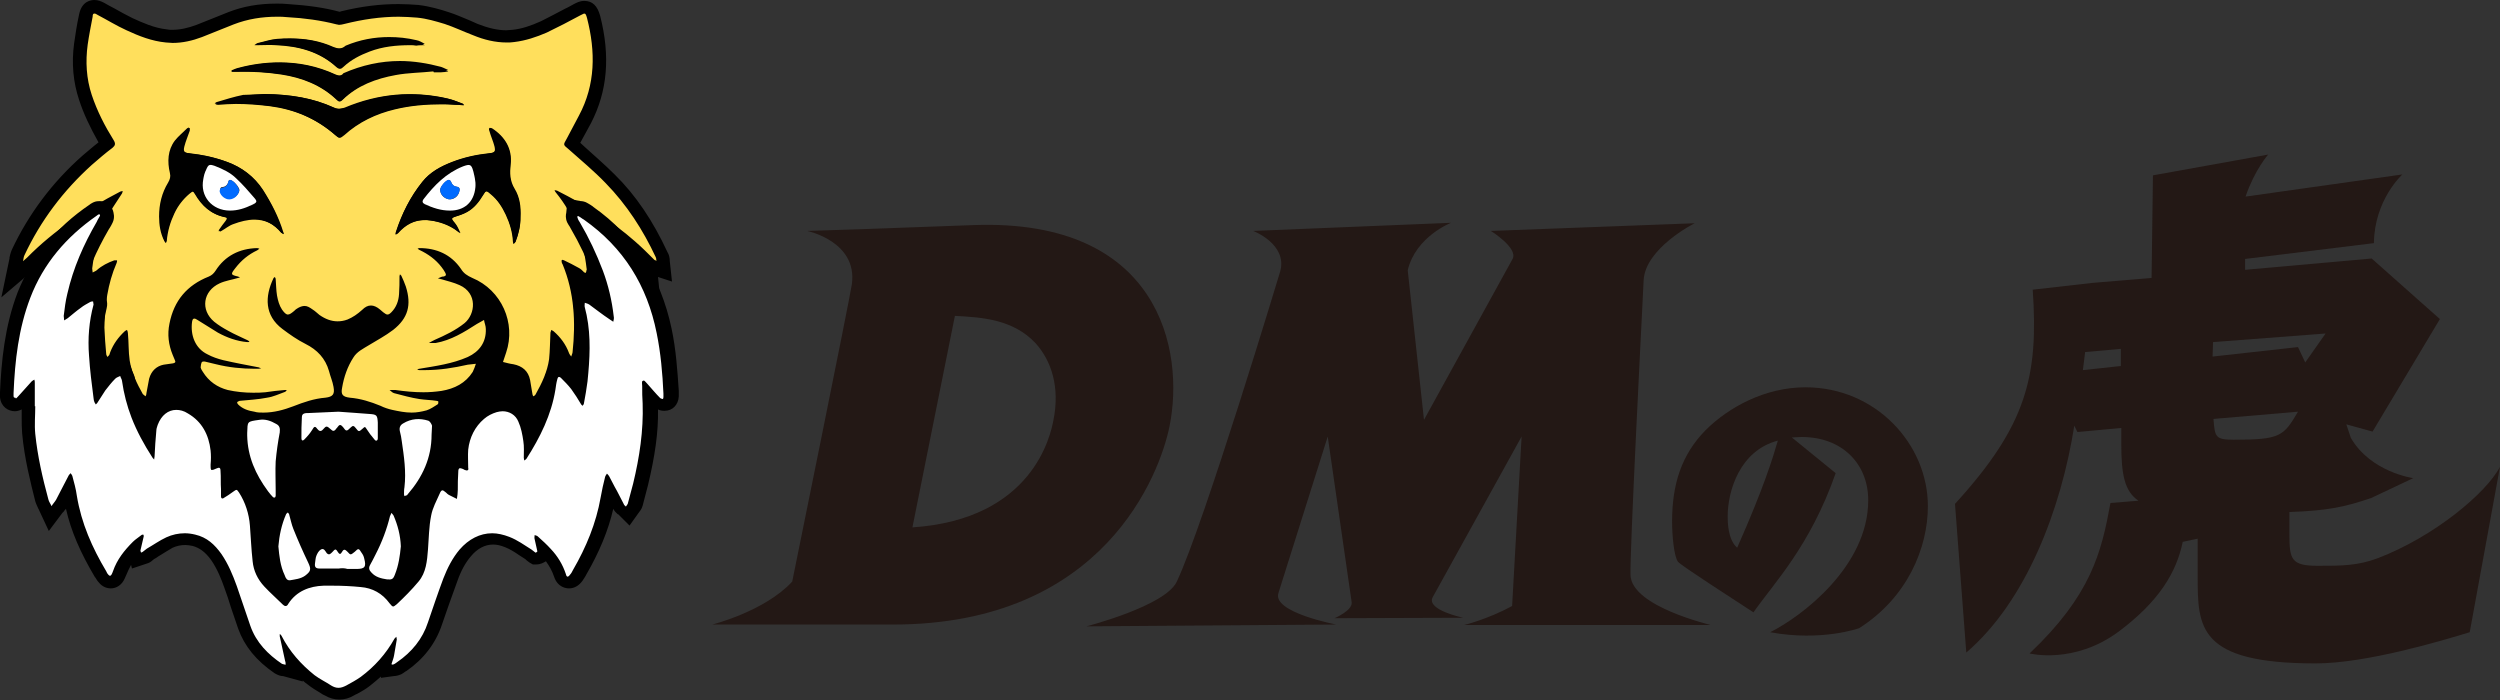
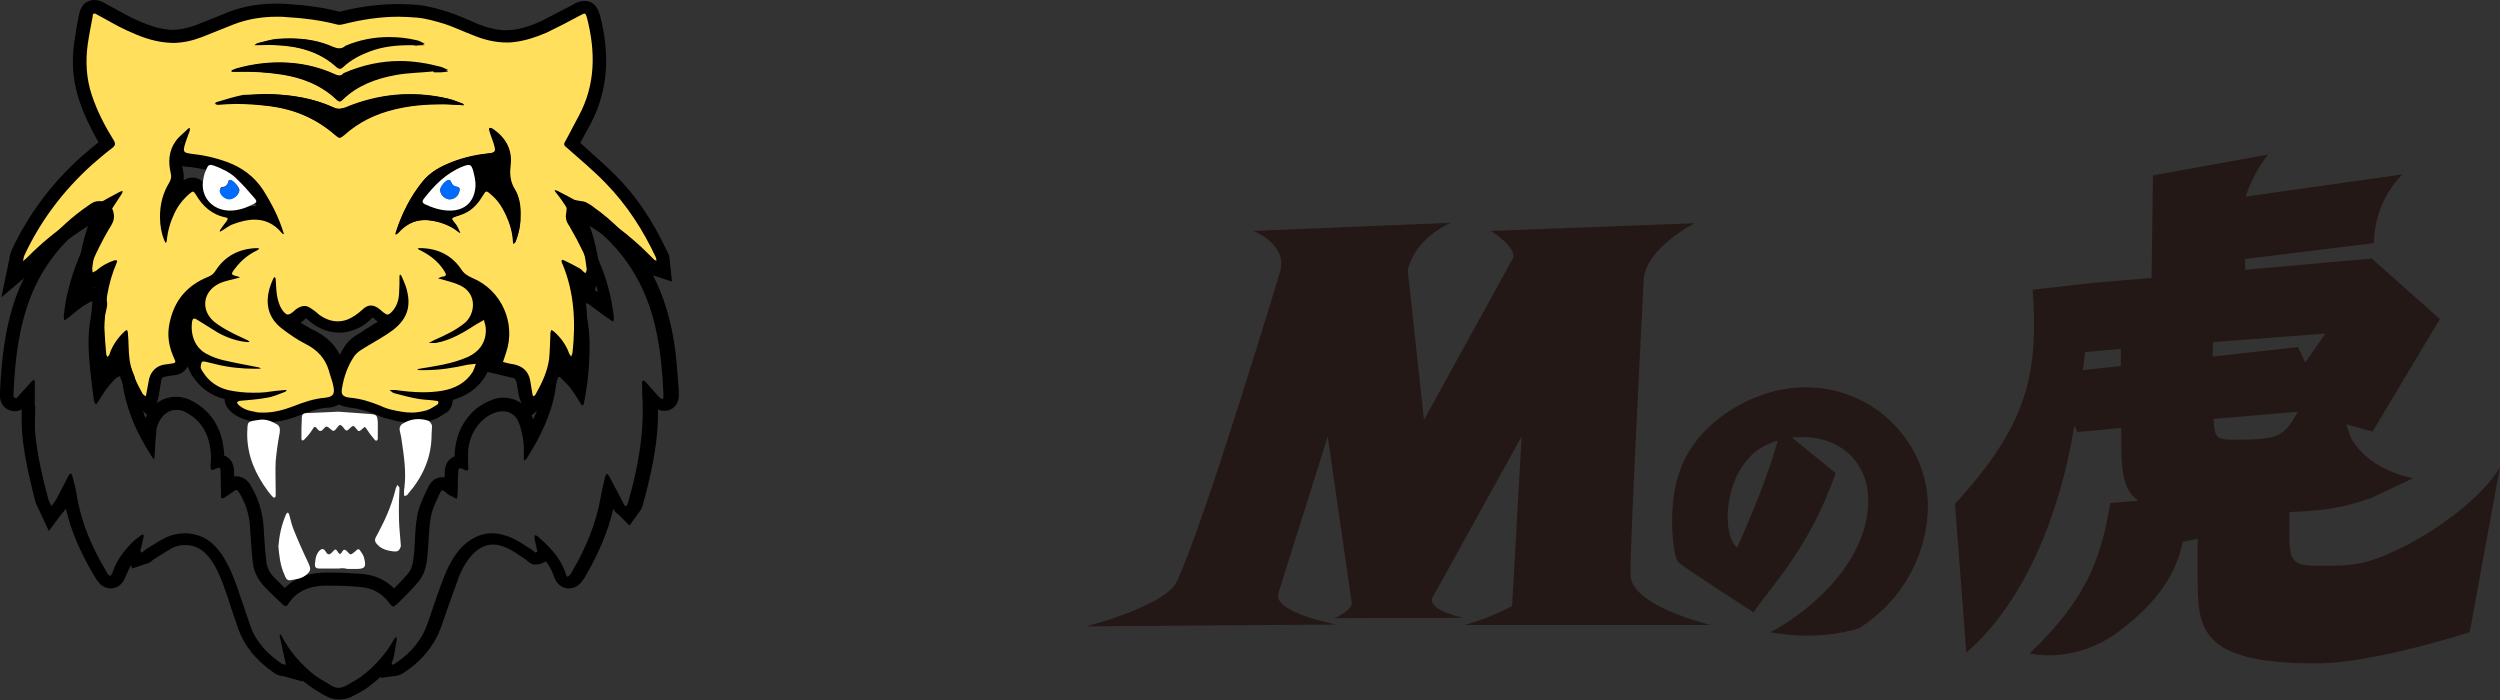
<svg xmlns="http://www.w3.org/2000/svg" version="1.1" id="レイヤー_1" x="0px" y="0px" viewBox="0 0 553.2 154.9" style="enable-background:new 0 0 553.2 154.9;" xml:space="preserve">
  <rect x="0" y="0" width="553.2" height="154.9" fill="#333333" stroke="none" />
  <style type="text/css">
	.st0{fill:#231815;}
	.st1{stroke:#000000;stroke-miterlimit:10;}
	.st2{fill:#FFDF5C;}
	.st3{fill:#FFFFFF;}
	.st4{fill:#006BFF;}
</style>
  <g>
    <g>
      <g>
        <path class="st0" d="M406.2,104.7c-5.7,16.2-13.5,24.1-18.2,30.8c-3.3-2.2-16-10.3-16.7-11.2c-0.9-1.2-1.3-5.9-1.3-8.9     c0-8.3,2.1-14.8,7.4-20.2c5.1-5.1,13.2-9.5,22.1-9.5c15.6,0,27.1,12.6,27.1,26.3c0,9.2-4.5,20.2-15.2,27c0,0-8.3,3-19.7,0.9     c7-3.5,21.7-14.6,21.7-29.2c0-8.1-5.8-14-14.7-14c-0.8,0-1.5,0.1-2.2,0.1L406.2,104.7z M382.3,114.3c0,1,0,5.1,2.1,6.9     c5.9-13.3,7.9-19.9,9-23.7C385,99.7,382.3,108.6,382.3,114.3z" />
      </g>
    </g>
    <g>
-       <path class="st0" d="M215.6,49.8L191,50.7l-12.4,0.4c0,0,11.2,2.3,9.9,11.8c-0.4,2.9-13.2,65.8-13.2,65.8    c-6.1,6.6-17.7,9.5-17.7,9.5h15.8h24.2c46.8,0,59.1-33.5,61.2-43.9C262.2,77.4,256.5,48.4,215.6,49.8z M233.1,93    c-0.6,3.1-4.4,21.9-31.2,23.7l9.4-46.8c5.8,0.3,12.9,0.7,17.9,6.1C232.6,79.8,234.6,85.6,233.1,93z" />
-     </g>
+       </g>
    <g>
      <path class="st0" d="M360.8,127.3c-0.2-4.5,2.5-57.1,2.5-57.1s0.4-8,0.4-8.1C364,54.9,375,49.4,375,49.4l-45.1,1.7    c0,0,6.1,3.8,4.8,6.2l-19.6,35.6l-3.6-33.1c1.8-7.5,9.6-10.5,9.6-10.5l-43.8,1.8c0,0,7.6,2.9,6,8.9c0,0-16.8,55.8-22.9,68.7    c-2.5,5.4-20,9.9-20,9.9l55.3-0.4c0,0-14.3-2.7-12.8-7l10.9-34.6l5.3,36.7c0.2,1.8-3.8,3.5-3.8,3.5l28.5-0.1c0,0-8.2-1.7-6.8-4.5    l19.7-35.6l-2.1,37.5c-5.3,2.9-10.6,4.2-10.6,4.2h54.5C378.8,138.3,361.1,134.3,360.8,127.3z" />
    </g>
    <g>
      <path class="st0" d="M526.2,123.5c-4.5,1.7-8.1,1.7-13.3,1.7c-5.9,0-6.3-1.4-6.3-7v-4.9c8.5-0.3,12.2-1.1,18.1-3.1l9.3-4.4    c0,0-9.4-1.3-13.8-8.9l-1-3l5.8,1.6l14.9-24.9l-15.1-13.4l-28,2.5v-2.4l28.5-3.5c0.1-9.6,6.3-15.2,6.3-15.2l-34.7,4.9    c2-5.9,5-9.3,5-9.3l-25.5,4.6l-0.3,22.7L463,62.6l-13.2,1.5c1.3,19.1-1.3,30-17.2,47.4l2.5,32.9c13.3-11.4,21-31.8,23.9-50.2    l0.7,1.4l9.7-0.9v3.5c0,6.8,0.7,10.5,3.8,12.6l-6.2,0.5c-2,11-4.3,20.4-17.9,33.3c0,0,9.9,2.5,19.8-4.9c8.8-6.6,12.7-13,14.1-19.8    l3.3-0.7v8.2c0,11.4,0,19.4,26.1,19.4c11.2,0,27.9-5,34.1-6.9l6.7-36.6C550.1,109.2,538.5,118.8,526.2,123.5z M469.2,81l-8.3,0.9    c0.1-0.8,0.3-2.5,0.5-4l7.9-0.7V81C469.3,81,469.2,81,469.2,81z M489.7,75.7l24.9-1.9l-4.5,6.4l-1.6-3.4l-18.9,2.1L489.7,75.7    L489.7,75.7z M494.3,97.3c-4.1,0-4.2-0.6-4.5-4.6l18.7-1.6C505.3,96.5,504.7,97.3,494.3,97.3z" />
    </g>
  </g>
-   <path class="st1" d="M6.9,56c0.3-0.3,0.8-0.7,1-1c6-6.2,11.1-8.6,18.7-12.5c0.2-0.1,0.4-0.1,0.6-0.1c-0.1,0.2-0.1,0.4-0.2,0.5  c-1.2,1.9-2.5,3.7-3.6,5.7c-1.8,3.4-2.5,7.2-3,10.9c0,0.3,0.1,0.6,0.1,0.9c0.3-0.2,0.7-0.3,0.9-0.5c1.1-1.1,2.5-1.7,3.9-2.2  c0.2-0.1,0.4,0,0.6,0c0,0.2,0,0.4-0.1,0.6c-2,4.6-2.6,9.4-2.7,14.3c0.1,1.9,0.3,3.8,0.4,5.8c0,0.2,0.2,0.4,0.3,0.7  c0.1-0.2,0.3-0.3,0.4-0.5c0.1-0.2,0.1-0.4,0.2-0.6c0.7-1.8,1.8-3.3,3.2-4.6c0.2-0.1,0.3-0.2,0.5-0.3c0.1,0.2,0.2,0.4,0.2,0.7  c0.1,2,0.1,4.1,0.4,6.1c0.4,2.7,1.6,5.1,2.9,7.4c0.1,0.2,0.4,0.3,0.6,0.5c0.1-0.2,0.2-0.5,0.2-0.7c0.2-1.1,0.3-2.1,0.6-3.2  c0.4-1.8,1.7-2.8,3.5-3.1c0.7-0.1,1.4-0.2,2.1-0.3c0.4-0.1,0.5-0.3,0.4-0.7c-0.2-0.4-0.3-0.8-0.5-1.2c-0.9-2.2-1.2-4.6-0.7-6.9  c1-5,3.9-8.5,8.7-10.4c0.7-0.3,1.1-0.7,1.5-1.3c2.1-3.4,5.2-4.9,9.2-5c0.2,0,0.4,0.1,0.5,0.1c-0.2,0.1-0.3,0.3-0.5,0.4  c-1.9,0.9-3.5,2.2-4.8,3.9c-1.1,1.4-1,1.5,0.6,1.9c0.2,0,0.3,0.1,0.4,0.2c-0.1,0-0.3,0.1-0.4,0.1c-1.4,0.4-2.8,0.7-4.1,1.2  c-3.7,1.6-4.3,5.8-1.2,8.5c0.9,0.8,2,1.5,3.1,2c1.4,0.8,2.9,1.4,4.3,2.1c0.1,0.1,0.2,0.2,0.4,0.3c-0.2,0-0.3,0.1-0.5,0.1  c-2.3-0.3-4.5-1-6.5-2.1c-1.5-0.9-3-1.8-4.5-2.8c-0.8-0.5-1.1-0.4-1.2,0.4c-0.4,3,0.7,5.9,3.4,7.2c1.1,0.5,2.3,1,3.5,1.3  c2.6,0.6,5.2,1.1,7.9,1.6c0.2,0,0.4,0.1,0.5,0.2c-0.2,0-0.4,0.1-0.6,0.1c-3.2,0.1-6.3-0.2-9.4-0.9c-0.8-0.2-1.7-0.4-2.5-0.6  c-0.7-0.1-0.9,0.1-0.6,0.8c0.1,0.3,0.3,0.7,0.5,1c1.3,2,3.1,3.4,5.5,4c2.7,0.6,5.5,0.8,8.3,0.5c1.4-0.1,2.9-0.3,4.3-0.5  c0.2,0,0.3,0,0.5,0c-0.1,0.1-0.2,0.4-0.4,0.4c-1.3,0.5-2.6,1-4,1.3c-2,0.4-4,0.5-6.1,0.7c-0.2,0-0.5,0.1-0.5,0.3  c0,0.2,0.1,0.4,0.2,0.5c1,0.9,2.3,1.4,3.6,1.6c3,0.5,5.9-0.2,8.7-1.2c2.3-0.9,4.6-1.7,7.1-1.9c1.6-0.2,2.1-0.7,1.8-2.4  c-0.2-1.2-0.7-2.4-1-3.5c-0.8-2.8-2.6-4.7-5.2-6c-1.8-0.9-3.5-2.1-5.1-3.3c-4-3-4-7.3-2-11.2c0.1-0.1,0.2-0.2,0.3-0.3  c0.1,0.1,0.1,0.3,0.2,0.4c0.1,1.2,0.1,2.5,0.3,3.7c0.2,1.1,0.6,2.2,1.1,3.1c0.9,1.5,1.4,1.5,2.7,0.3c0.2-0.2,0.4-0.3,0.6-0.5  c1.3-0.9,2.2-0.9,3.5,0.1c0.5,0.4,0.9,0.9,1.5,1.2c1.9,1.4,3.9,1.8,6.2,1c1.2-0.5,2.2-1.2,3.2-2.1c1.4-1.3,2.5-1.3,4-0.1  c0.3,0.2,0.5,0.4,0.7,0.6c0.8,0.7,1,0.7,1.7,0c1.2-1.1,1.6-2.5,1.7-4c0.1-1.3,0.1-2.7,0.1-4c0-0.1,0-0.3,0.1-0.4  c0.1,0.1,0.3,0.2,0.3,0.3c0.3,0.8,0.7,1.6,1,2.4c1.3,4,0.5,7-2.8,9.6c-1.7,1.3-3.6,2.3-5.4,3.4c-1.2,0.7-2.6,1.4-3.4,2.7  c-1.3,2.1-2.1,4.3-2.5,6.7c-0.3,1.5,0.2,2.1,1.7,2.2c2.4,0.2,4.6,0.9,6.8,1.8c0.8,0.4,1.7,0.6,2.6,0.9c2.5,0.7,5.1,1,7.6,0.2  c0.8-0.3,1.6-0.8,2.4-1.3c0.1-0.1,0.2-0.4,0.2-0.6c0,0-0.3-0.2-0.4-0.2c-1.3-0.1-2.6-0.1-3.8-0.4c-1.9-0.4-3.7-0.8-5.6-1.3  c-0.4-0.1-0.7-0.5-1-0.7c0.4,0,0.8-0.1,1.3,0c3.4,0.5,6.8,0.7,10.3,0.2c2.9-0.4,5.3-1.6,6.9-4.2c0.3-0.5,0.5-1.2,0.7-1.8  c-0.6,0-1.2,0-1.8,0.2c-3.4,0.7-6.7,1.3-10.2,1.2c-0.2,0-0.4,0-0.6,0c-0.2,0-0.3-0.1-0.5-0.2c0.2,0,0.3-0.1,0.5-0.1  c3.7-0.6,7.3-1.2,10.7-2.6c2.6-1.1,4.1-3.3,4-6.2c0-0.7-0.3-1.3-0.4-2c-0.6,0.3-1.1,0.5-1.6,0.9c-2.8,1.9-5.7,3.6-9.1,4.2  c-0.5,0.1-1,0-1.5,0c0.4-0.2,0.8-0.5,1.3-0.7c2.3-1,4.6-2.1,6.6-3.7c2.4-1.9,2.9-6.5-1.1-8.4c-1.3-0.6-2.6-0.9-4-1.3  c-0.2-0.1-0.5-0.1-0.8-0.2c0.2-0.1,0.5-0.2,0.7-0.3c0.2,0,0.3-0.1,0.5-0.1c0.6,0,0.7-0.4,0.4-0.9c-0.3-0.4-0.5-0.8-0.8-1.2  c-1.3-1.7-3-2.9-4.9-3.8c-0.1-0.1-0.3-0.2-0.4-0.3c0.1,0,0.3-0.1,0.4-0.1c3.8,0,7.1,1.4,9.2,4.6c0.7,1,1.5,1.6,2.5,2  c6.5,2.8,9.7,10,7.5,16.5c-0.2,0.7-0.5,1.4-0.7,2.1c0.8,0.2,1.5,0.4,2.3,0.5c2,0.3,3.3,1.4,3.7,3.5c0.2,1,0.3,2,0.5,3  c0,0.2,0.1,0.4,0.2,0.6c0.2-0.1,0.4-0.2,0.5-0.4c1.4-2.4,2.6-5,3-7.8c0.3-2,0.2-3.9,0.3-5.9c0-0.2,0.1-0.4,0.2-0.6  c0.2,0.1,0.4,0.2,0.5,0.3c1.5,1.4,2.7,2.9,3.4,4.8c0.1,0.3,0.3,0.5,0.5,0.8c0.1-0.3,0.3-0.6,0.3-1c0.7-6.6,0.4-13.2-2.2-19.4  c-0.1-0.1-0.1-0.3-0.2-0.5c-0.2-0.5,0.2-0.6,0.5-0.4c1.1,0.5,2.2,1.1,3.3,1.7c0.4,0.2,0.6,0.6,1,0.8c0.2,0.1,0.4,0.2,0.5,0.3  c0.1-0.2,0.1-0.5,0.2-0.7c0-0.1,0-0.2,0-0.3c-0.7-6.2-2.7-11.9-6.8-16.8c-0.1-0.2-0.2-0.3-0.3-0.5c0.2,0,0.4,0.1,0.6,0.1  c6.1,3.2,12,6.6,17.2,11.2c1.5,1.3,0.8,0.8,2.2,2.1c0.1,0.1,1,0.8,1.3,1.2l1.7,16.5c-2.2-10.4-7.4-18.9-16.1-25.1  c-0.4-0.2-0.7-0.5-1.1-0.7c-0.1-0.1-0.2,0-0.3-0.1c0,0.1-0.1,0.3,0,0.4c0.2,0.3,0.4,0.7,0.5,1c2,3.4,3.7,7,5.1,10.7  c1.2,3.3,2,6.7,2.4,10.1c0,0.4-0.1,0.8-0.1,1.2c-0.3-0.2-0.6-0.4-0.9-0.6c-1.5-1.1-2.9-2.2-4.4-3.2c-0.3-0.2-0.7-0.2-1-0.4  c0,0.3,0,0.7,0,1c0.1,0.6,0.3,1.2,0.4,1.7c0.9,4.9,0.7,9.8,0.2,14.7c-0.2,1.6-0.5,3.3-0.8,4.9c0,0.2-0.2,0.3-0.3,0.5  c-0.1-0.1-0.3-0.2-0.3-0.3c-0.7-1.1-1.4-2.3-2.2-3.4c-0.7-0.9-1.5-1.7-2.3-2.5c-0.4-0.4-0.8-0.2-0.9,0.3c-0.1,0.7-0.2,1.5-0.4,2.2  c-1,5.6-3.4,10.6-6.4,15.3c-0.1,0.2-0.3,0.3-0.5,0.4c0-0.2-0.1-0.4-0.1-0.6c0-1.2,0.1-2.5-0.1-3.7c-0.2-1.5-0.5-3-1.1-4.3  c-0.8-1.9-2.9-2.7-4.9-2.1c-1,0.3-2,0.9-2.8,1.5c-2.1,1.8-3.2,4.1-3.5,6.8c-0.1,1.3-0.1,2.7,0,4c0,0.6-0.2,0.8-0.8,0.5  c-0.1-0.1-0.3-0.2-0.4-0.2c-0.9-0.4-1-0.3-1,0.7c-0.1,1.3,0,2.6-0.1,3.9c0,0.7-0.1,1.3-0.2,2c-0.6-0.3-1.2-0.6-1.8-0.9  c-0.2-0.1-0.4-0.3-0.6-0.5c-0.8-0.7-1-0.7-1.4,0.3c-0.8,1.6-1.6,3.2-1.9,4.9c-0.5,2.5-0.5,5-0.7,7.5c-0.2,2.5-0.4,5.1-2.1,7.1  c-1.5,1.8-3.1,3.4-4.8,5c-0.8,0.8-0.9,0.7-1.6-0.2c-1.6-2.2-3.7-3.4-6.4-3.6c-2.7-0.2-5.5-0.3-8.2-0.2c-3.2,0.1-6,1.2-7.8,4  c-0.4,0.6-0.8,0.6-1.3,0.1c-1.4-1.3-2.8-2.7-4.1-4c-1.5-1.6-2.4-3.5-2.6-5.6c-0.3-2.6-0.4-5.2-0.6-7.9c-0.2-2.6-1-5-2.4-7.3  c-0.5-0.8-0.6-0.8-1.3-0.2c-0.7,0.5-1.4,1-2.1,1.4c-0.4,0.2-0.6,0-0.6-0.4c0-0.5,0-1.1,0-1.6c0-1.3,0-2.6-0.1-3.9  c0-0.8-0.2-0.9-1-0.6c-1.2,0.5-1.2,0.5-1.2-0.9c0-1,0.1-2,0-3.1c-0.4-3.5-1.9-6.4-5-8.2c-2.8-1.6-5.6-0.5-6.7,2.5  c-0.1,0.4-0.3,0.8-0.3,1.2c-0.2,1.9-0.3,3.8-0.4,5.8c0,0.2-0.1,0.5-0.1,0.7c-0.1-0.2-0.3-0.3-0.4-0.5c-1.8-2.8-3.4-5.7-4.6-8.8  c-1-2.6-1.7-5.3-2.1-8.1c-0.1-0.4-0.3-0.8-0.4-1.1c-0.4,0.2-0.8,0.3-1.1,0.6c-0.8,0.8-1.5,1.7-2.2,2.6c-0.7,0.9-1.2,1.9-1.8,2.8  c-0.1,0.1-0.2,0.2-0.3,0.3c-0.1-0.2-0.2-0.3-0.3-0.5c-0.1-0.3-0.2-0.6-0.2-0.9c-0.3-3.1-0.8-6.3-1-9.4c-0.2-3.8,0-7.6,1-11.3  c0.1-0.2,0-0.5-0.1-0.7c-0.2,0-0.4,0-0.6,0.1c-0.7,0.4-1.4,0.8-2.1,1.3c-1,0.7-1.9,1.5-2.9,2.3c-0.2,0.2-0.5,0.3-0.8,0.5  c-0.1-0.3-0.2-0.7-0.1-1c0.2-1.6,0.5-3.3,0.8-4.9c1.3-5.6,3.7-10.9,6.5-15.9c0.2-0.4,0.5-0.8,0.7-1.3c0.1-0.1,0-0.3-0.1-0.4  c0,0-0.2,0-0.3,0c-0.1,0.1-0.3,0.2-0.4,0.3C14.7,52.3,9.7,58.2,6.7,65.8L6.9,56z" />
  <g>
    <path class="st2" d="M58.8,92.3c-0.8,0-1.5-0.1-2.3-0.2c-1.9-0.3-3.3-0.9-4.4-2c-0.5-0.4-0.8-1.2-0.7-2c0.1-0.3,0.2-0.5,0.3-0.6   c-0.5-0.1-0.9-0.2-1.4-0.3c-2.7-0.6-4.8-2.2-6.4-4.6c-0.3-0.4-0.5-0.9-0.7-1.3c-0.3-0.8-0.3-1.5,0.1-2.1c0.1-0.1,0.3-0.3,0.5-0.5   c-2.2-1.8-3.2-4.6-2.7-7.8c0.3-1.8,1.4-2,1.9-2c0.5,0,1,0.2,1.3,0.4c-0.4-1-0.5-2-0.3-3c0.2-1.2,0.7-2.3,1.6-3.3   c-3.6,1.8-5.7,4.6-6.5,8.7c-0.4,2-0.2,4.1,0.6,6.1l0.1,0.2c0.1,0.3,0.3,0.6,0.4,0.9c0.4,0.9,0.1,1.5,0,1.8c-0.2,0.3-0.6,0.8-1.5,1   c-0.3,0-0.5,0.1-0.8,0.1c-0.4,0.1-0.8,0.1-1.2,0.2c-1.3,0.2-2,0.8-2.3,2c-0.1,0.6-0.2,1.3-0.4,1.9c-0.1,0.4-0.1,0.8-0.2,1.2   c0,0.2-0.1,0.5-0.2,0.7l-0.1,0.2L33,90.4l-1.8-1.6l-0.1-0.1c-0.2-0.2-0.5-0.4-0.8-0.8c-1.3-2.3-2.6-4.9-3.1-8   c-0.2-1.2-0.2-2.4-0.3-3.6c-0.5,0.7-0.9,1.4-1.2,2.1l0,0.1c-0.1,0.2-0.1,0.4-0.3,0.6c-0.1,0.3-0.3,0.5-0.4,0.6L25,79.9l-1.5,1.9   l-1-2.2l-0.1-0.1c-0.1-0.2-0.3-0.6-0.4-1.1c-0.1-1.5-0.2-3-0.3-4.5l-0.1-1.4l0-0.1c0.1-4.8,0.6-8.7,1.8-12.3   c-0.3,0.2-0.7,0.5-1,0.8c-0.3,0.3-0.7,0.5-1,0.6c-0.1,0-0.1,0.1-0.2,0.1l-1.9,1L19,60.6c0-0.1,0-0.1,0-0.2   c-0.1-0.3-0.1-0.7-0.1-1.1c0.5-3.8,1.2-7.8,3.2-11.5c0.3-0.6,0.7-1.2,1.1-1.8c-6.7,3.8-11.9,7.7-16.1,12.1   c-0.2,0.2-0.5,0.5-0.8,0.7L6,59l-3.3,2.8l0.9-4.3c0-0.1,0-0.2,0.1-0.3c0.1-0.4,0.1-0.8,0.3-1.3c3.6-7.8,8.8-14.6,15.3-20.4   c1.3-1.2,2.8-2.4,4.4-3.7c-2.2-3.5-3.8-6.9-4.9-10.2c-1.2-3.7-1.6-7.6-1-11.8c0.3-2,0.6-4,1.1-6.3c0.3-1.6,1.3-2,2-2   c0.5,0,1,0.2,1.4,0.5c0.7,0.4,1.4,0.8,2.1,1.2c1.4,0.8,2.8,1.5,4.2,2.2c2.3,1.1,5.1,2.3,8.2,2.6C37.3,8,37.7,8,38.2,8   c2,0,3.9-0.4,6-1.2c1-0.4,2-0.8,3.1-1.2c1.3-0.5,2.6-1.1,4-1.6c3.1-1.2,6.4-1.8,10.1-1.8c0.8,0,1.6,0,2.4,0.1   c4.4,0.3,8,0.8,11.2,1.7c0,0,0.1,0,0.1,0c0.3,0,0.6-0.1,0.8-0.1c4.4-1.1,8.5-1.6,12.4-1.6c1.4,0,2.9,0.1,4.2,0.2   c2.3,0.2,4.6,0.9,6.4,1.5c1.6,0.5,3.1,1.1,4.5,1.8c0.6,0.3,1.2,0.5,1.9,0.8c2.5,1,4.7,1.5,6.8,1.5c0.5,0,1,0,1.5-0.1   c2.2-0.2,4.4-0.9,6.7-2c1.9-0.9,3.7-1.9,5.5-2.8c0.6-0.3,1.2-0.7,1.9-1c0.5-0.3,1-0.6,1.6-0.6c1.5,0,1.9,1.4,2,2.1   c2.2,8.6,1.6,16.1-1.9,22.7c-1.1,2-1.9,3.7-2.8,5.1c-0.1,0.1-0.1,0.2-0.2,0.3c0,0,0.2,0.2,0.2,0.2c0.6,0.6,1.3,1.1,1.9,1.7   c2.1,1.9,4.3,3.8,6.4,5.8c4.5,4.6,8.3,10.1,11.4,16.9c0.1,0.1,0.2,0.3,0.2,0.6c0,0.2,0.1,0.4,0.1,0.5l0.2,2.3l-2.2-0.6   c-0.2,0-0.7-0.1-1.1-0.5c-0.5-0.5-1.1-1-1.6-1.5c-0.9-0.9-1.8-1.7-2.7-2.5c-3.9-3.5-8.3-6.3-12.3-8.5c2.2,3.8,3.5,8.2,4.1,13.2   c0,0.1,0.1,0.4,0,0.8c0,0.2-0.1,0.4-0.2,0.6l-0.5,1.9l-1.6-0.8l-0.1,0c-0.2-0.1-0.4-0.2-0.7-0.4c-0.2-0.1-0.3-0.3-0.5-0.4   c-0.1-0.1-0.2-0.2-0.3-0.3c-0.2-0.1-0.4-0.2-0.6-0.3c1.7,5.1,2.1,10.8,1.4,17.8c0,0.4-0.2,0.8-0.3,1.1c0,0.1-0.1,0.1-0.1,0.2l-1,3   l-1.7-2.7c0-0.1-0.1-0.1-0.1-0.2c-0.2-0.2-0.3-0.5-0.5-0.9c-0.3-0.8-0.7-1.6-1.3-2.3c0,1.1-0.1,2.3-0.3,3.4   c-0.4,3.2-1.9,5.9-3.2,8.3c-0.2,0.4-0.5,0.6-0.7,0.8l-1.6,1.4l-0.9-2c-0.1-0.2-0.2-0.4-0.3-0.8c-0.1-0.4-0.1-0.8-0.2-1.2   c-0.1-0.6-0.2-1.2-0.3-1.8c-0.3-1.4-1-2.1-2.5-2.3c-0.6-0.1-1.2-0.2-1.7-0.4c-0.2-0.1-0.5-0.1-0.7-0.2l-1.6-0.4   c0,0,1.1-3.2,1.3-3.7c1.9-5.6-0.8-11.9-6.2-14.4c0.9,0.9,1.4,2.1,1.6,3.4c0.1,1.1,0,2.2-0.4,3.2c0.1-0.1,0.7-0.4,0.9-0.4l1.7-0.9   l0.4,1.9c0,0.2,0.1,0.4,0.1,0.5c0.1,0.5,0.3,1.1,0.3,1.7c0.1,2.5-0.9,4.7-2.6,6.2l1.3-0.1l-0.8,2.2c-0.1,0.2-0.1,0.3-0.2,0.5   c-0.2,0.5-0.3,1-0.7,1.5c-1.7,2.6-4.2,4.2-7.6,4.8c0.2,0.3,0.3,0.6,0.3,1c0,0.8-0.3,1.4-0.9,1.8c-0.2,0.1-0.3,0.2-0.5,0.3   c-0.6,0.4-1.4,0.9-2.2,1.1c-1.2,0.4-2.4,0.6-3.7,0.6c-1.4,0-3-0.2-4.7-0.7C86,91.4,85,91.1,84,90.7c-2.2-0.9-4.2-1.5-6.3-1.7   c-0.8-0.1-1.8-0.3-2.5-1.1c-0.7,0.8-1.8,1-2.6,1.1c-2.4,0.2-4.7,1.1-6.7,1.8C63.3,91.8,61,92.3,58.8,92.3z M62.6,70.1   c0.3,0.3,0.7,0.7,1.1,1c1.3,1,3,2.2,4.9,3.1c3.2,1.6,5.1,3.8,6,6.9c0.1,0.4,0.2,0.8,0.4,1.2c0,0.1,0.1,0.3,0.1,0.4   c0.5-1.8,1.3-3.5,2.2-5c0.9-1.4,2.2-2.2,3.4-2.9c0,0,1.2-0.7,1.6-0.9c1.5-0.9,2.9-1.7,4.1-2.7c0.7-0.5,1.2-1.1,1.7-1.6   c-0.1,0.1-0.1,0.1-0.2,0.1c-0.5,0.5-1.1,0.9-1.9,0.9c-0.9,0-1.5-0.6-1.9-0.9c-0.1-0.1-0.2-0.2-0.3-0.3c-0.1-0.1-0.2-0.2-0.4-0.3   c-0.5-0.4-0.8-0.5-1.1-0.5c-0.2,0-0.6,0.2-1,0.6c-1,0.9-2.2,1.8-3.7,2.4c-0.9,0.3-1.8,0.5-2.7,0.5c-1.7,0-3.3-0.6-4.9-1.7   c-0.4-0.3-0.7-0.6-1-0.8c-0.2-0.2-0.4-0.3-0.6-0.5c-0.4-0.3-0.7-0.5-0.9-0.5c-0.2,0-0.5,0.1-0.9,0.4c-0.2,0.1-0.3,0.3-0.5,0.4   C65.8,70,65,70.6,64,70.6C63.5,70.6,63,70.4,62.6,70.1z M100.2,60.8c0.4,0.1,0.9,0.3,1.3,0.4c-0.3-0.3-0.5-0.6-0.7-0.9   c-0.5-0.7-1.1-1.4-1.7-1.9c0.3,0.3,0.5,0.7,0.7,1.1C100.2,60,100.3,60.4,100.2,60.8z M50.9,58.6c-0.6,0.6-1.2,1.3-1.7,2.1   c-0.1,0.1-0.2,0.3-0.3,0.4c0.4-0.1,0.8-0.3,1.1-0.4C50,60,50.4,59.3,50.9,58.6z M94,47.2c0.3,0,0.5,0,0.8,0   c1.4,0.1,2.7,0.4,3.9,0.8c0.3-1,1.2-1.3,1.5-1.4l0.5-0.2c0.8-0.3,1.5-0.5,2.1-0.8c1.1-0.6,2-1.6,2.9-3.1c0.5-0.8,1-1.6,2.1-1.6   c0.8,0,1.3,0.5,1.9,1c1.6,1.4,2.8,3.1,3.7,5c0.1,0.2,0.2,0.4,0.2,0.5c0-2-0.4-3.6-1.1-4.8c-1.3-2.2-1.3-4.4-1.1-6.4   c0.1-1.1,0-2.1-0.3-3c0,0.4-0.1,0.7-0.4,1.1c-0.6,0.9-1.7,1-2.4,1.1c-2.8,0.3-5.4,0.9-7.8,1.8c-2.7,1-4.6,2.3-6,3.9   c-1.6,2-2.9,4.2-4,6.6C91.7,47.4,92.8,47.2,94,47.2z M42.6,40.8c1.1,0,1.6,0.9,1.9,1.4c1.4,2.5,3.2,3.9,5.6,4.4   c1.1,0.2,1.4,0.9,1.6,1.2c0,0.1,0,0.1,0.1,0.2c1.6-0.6,3.1-0.9,4.5-0.9c1.2,0,2.3,0.2,3.4,0.6c-0.8-1.6-1.7-3.3-2.7-4.9   c-1.7-2.6-4-4.4-7.1-5.5c-2.4-0.9-5-1.5-7.9-1.9c-0.6-0.1-1.7-0.2-2.3-1.1c-0.2-0.3-0.3-0.6-0.4-0.9c-0.5,1.3-0.5,2.7-0.1,4.5   c0.3,1.2,0.1,2.2-0.6,3.2c-1.1,1.8-1.7,3.8-1.8,6c0.1-0.3,0.3-0.6,0.4-0.8c0.9-1.9,2.2-3.6,3.7-4.8C41.3,41.2,41.8,40.8,42.6,40.8z    M62.1,22.4c5,1,9.4,3.1,13.1,6.4c3.4-2.9,7.3-5,11.8-6c0.7-0.2,1.4-0.3,2.2-0.5C85,22.5,81,23.4,77,25.1c-0.7,0.3-1.3,0.4-1.9,0.4   c-0.6,0-1.2-0.1-1.8-0.4C69.9,23.6,66.4,22.7,62.1,22.4z M65.1,15.5c4.1,1,7.4,2.7,10.1,5.2c2.8-2.6,6.2-4.3,10.5-5.3   c-3.1,0.3-6.1,1.1-9,2.4c-0.4,0.2-1,0.4-1.6,0.4c-0.5,0-0.9-0.1-1.4-0.3C70.9,16.6,68,15.8,65.1,15.5z M72.3,11.4   c1,0.6,2,1.3,2.9,2.1c0.9-0.8,1.9-1.5,3-2.1c-0.4,0.1-0.8,0.3-1.2,0.5c-0.7,0.3-1.3,0.4-1.9,0.4c-0.6,0-1.2-0.1-1.9-0.4   C72.9,11.7,72.6,11.5,72.3,11.4z" />
    <path d="M20.9,3c0.2,0,0.4,0.1,0.7,0.3c2.1,1.1,4.2,2.4,6.4,3.4c2.8,1.3,5.6,2.4,8.7,2.7c0.5,0,1,0.1,1.5,0.1   c2.2,0,4.4-0.5,6.5-1.3c2.3-0.9,4.7-1.9,7-2.8c3.1-1.2,6.3-1.7,9.6-1.7c0.8,0,1.5,0,2.3,0.1c3.7,0.2,7.4,0.7,10.9,1.6   c0.2,0,0.4,0.1,0.5,0.1c0.4,0,0.8-0.1,1.2-0.2c4-1,8-1.6,12-1.6c1.4,0,2.7,0.1,4.1,0.2c2.1,0.2,4.1,0.8,6.1,1.4   c2.1,0.7,4.2,1.7,6.3,2.5c2.4,1,4.9,1.6,7.4,1.6c0.6,0,1.1,0,1.7-0.1c2.5-0.3,4.9-1.1,7.2-2.1c2.5-1.2,5-2.5,7.4-3.8   c0.5-0.2,0.7-0.4,0.9-0.4c0.3,0,0.4,0.3,0.6,1c1.9,7.4,1.9,14.7-1.8,21.6c-0.9,1.7-1.8,3.4-2.7,5.1c-0.8,1.4-0.8,1.3,0.4,2.3   c2.8,2.5,5.6,4.8,8.2,7.5c4.7,4.8,8.3,10.4,11.1,16.4c0,0.1,0.1,0.2,0.1,0.3c0,0.2,0,0.3,0.1,0.5c-0.2-0.1-0.4-0.1-0.5-0.2   c-1.4-1.4-2.8-2.8-4.3-4.1c-5.2-4.6-11.1-8.1-17.2-11.2c-0.2-0.1-0.4-0.1-0.6-0.1c0.1,0.2,0.2,0.4,0.3,0.5c4,4.9,6.1,10.5,6.8,16.8   c0,0.1,0.1,0.2,0,0.3c0,0.2-0.1,0.5-0.2,0.7c-0.2-0.1-0.4-0.1-0.5-0.3c-0.3-0.3-0.6-0.6-1-0.8c-1.1-0.6-2.2-1.2-3.3-1.7   c-0.1,0-0.2-0.1-0.3-0.1c-0.2,0-0.3,0.1-0.2,0.5c0,0.2,0.1,0.3,0.2,0.5c2.6,6.3,2.9,12.8,2.2,19.4c0,0.3-0.2,0.6-0.3,1   c-0.2-0.3-0.4-0.5-0.5-0.8c-0.7-1.9-1.9-3.5-3.4-4.8c-0.1-0.1-0.4-0.2-0.5-0.3c-0.1,0.2-0.1,0.4-0.2,0.6c-0.1,2-0.1,4-0.3,5.9   c-0.4,2.8-1.6,5.3-3,7.8c-0.1,0.2-0.3,0.3-0.5,0.4c-0.1-0.2-0.2-0.4-0.2-0.6c-0.2-1-0.3-2-0.5-3c-0.4-2-1.7-3.1-3.7-3.5   c-0.8-0.1-1.5-0.3-2.3-0.5c0.2-0.7,0.5-1.4,0.7-2.1c2.2-6.5-1-13.8-7.5-16.5c-1.1-0.5-1.9-1-2.5-2c-2.2-3.2-5.4-4.6-9.2-4.6   c0,0,0,0,0,0c-0.1,0-0.3,0.1-0.4,0.1c0.1,0.1,0.2,0.2,0.4,0.3c1.9,0.9,3.6,2.1,4.9,3.8c0.3,0.4,0.6,0.8,0.8,1.2   c0.3,0.5,0.2,0.8-0.4,0.9c-0.2,0-0.3,0-0.5,0.1c-0.2,0.1-0.5,0.2-0.7,0.3c0.3,0.1,0.5,0.1,0.8,0.2c1.3,0.4,2.7,0.7,4,1.3   c4,1.8,3.5,6.4,1.1,8.4c-2,1.6-4.3,2.7-6.6,3.7c-0.4,0.2-0.8,0.4-1.3,0.7c0,0,0,0,0,0c0.3,0,0.6,0,0.9,0c0.2,0,0.4,0,0.6,0   c3.4-0.6,6.3-2.4,9.1-4.2c0.5-0.3,1.1-0.6,1.6-0.9c0.1,0.7,0.4,1.3,0.4,2c0.1,2.9-1.4,5-4,6.2c-3.4,1.5-7.1,2-10.7,2.6   c-0.2,0-0.3,0.1-0.5,0.1c0.2,0.1,0.3,0.2,0.5,0.2c0.1,0,0.1,0,0.2,0c0.1,0,0.3,0,0.4,0c0,0,0,0,0,0c0.2,0,0.5,0,0.7,0   c3.2,0,6.3-0.5,9.4-1.2c0.6-0.1,1.2-0.1,1.8-0.2c-0.2,0.6-0.4,1.2-0.7,1.8c-1.6,2.5-4,3.7-6.9,4.2c-1.4,0.2-2.7,0.3-4,0.3   c-2.1,0-4.1-0.2-6.2-0.5c-0.1,0-0.3,0-0.4,0c-0.3,0-0.6,0-0.9,0c0.3,0.2,0.6,0.6,1,0.7c1.9,0.5,3.7,1,5.6,1.3   c1.3,0.2,2.6,0.2,3.8,0.4c0.2,0,0.4,0.1,0.4,0.2c0,0.2,0,0.5-0.2,0.6c-0.8,0.5-1.5,1-2.4,1.3c-1.1,0.3-2.2,0.5-3.3,0.5   c-1.5,0-2.9-0.3-4.3-0.6c-0.9-0.2-1.8-0.5-2.6-0.9c-2.2-0.9-4.4-1.6-6.8-1.8c-1.6-0.2-2-0.7-1.7-2.2c0.4-2.4,1.2-4.7,2.5-6.7   c0.8-1.3,2.1-1.9,3.4-2.7c1.8-1.1,3.7-2.1,5.4-3.4c3.3-2.6,4.1-5.5,2.8-9.6c-0.3-0.8-0.6-1.6-1-2.4c-0.1-0.1-0.2-0.2-0.3-0.3   c0,0.1-0.1,0.3-0.1,0.4c0,1.3,0,2.7-0.1,4c-0.1,1.5-0.6,2.9-1.7,4c-0.4,0.4-0.6,0.5-0.9,0.5c-0.2,0-0.5-0.2-0.9-0.5   c-0.2-0.2-0.5-0.4-0.7-0.6c-0.7-0.6-1.4-0.9-2-0.9c-0.7,0-1.3,0.3-2,1c-1,0.9-2,1.6-3.2,2.1c-0.8,0.3-1.5,0.4-2.2,0.4   c-1.4,0-2.7-0.5-4-1.4c-0.5-0.4-1-0.9-1.5-1.2c-0.7-0.5-1.2-0.8-1.8-0.8c-0.5,0-1.1,0.2-1.7,0.6c-0.2,0.1-0.4,0.3-0.6,0.5   c-0.6,0.5-1,0.8-1.4,0.8c-0.4,0-0.8-0.4-1.3-1.1c-0.6-0.9-0.9-2-1.1-3.1c-0.2-1.2-0.2-2.5-0.3-3.7c0-0.1-0.1-0.3-0.2-0.4   c-0.1,0.1-0.3,0.2-0.3,0.3c-1.9,4-2,8.2,2,11.2c1.6,1.2,3.3,2.4,5.1,3.3c2.6,1.3,4.4,3.2,5.2,6c0.3,1.2,0.8,2.3,1,3.5   c0.3,1.6-0.1,2.2-1.8,2.4c-2.5,0.2-4.8,1-7.1,1.9c-2.1,0.8-4.3,1.4-6.6,1.4c-0.7,0-1.4,0-2-0.2c-1.3-0.2-2.6-0.6-3.6-1.6   c-0.1-0.1-0.3-0.4-0.2-0.5c0-0.1,0.3-0.2,0.5-0.3c2-0.2,4.1-0.3,6.1-0.7c1.4-0.2,2.6-0.8,4-1.3c0.2-0.1,0.2-0.3,0.4-0.4   c-0.1,0-0.3,0-0.4,0c0,0,0,0-0.1,0c-1.4,0.1-2.9,0.3-4.3,0.5c-0.9,0.1-1.8,0.1-2.7,0.1c-1.9,0-3.8-0.2-5.6-0.6   c-2.3-0.6-4.2-1.9-5.5-4c-0.2-0.3-0.4-0.6-0.5-1C44.5,80.3,44.6,80,45,80c0.1,0,0.2,0,0.3,0c0.8,0.2,1.7,0.4,2.5,0.6   c2.8,0.7,5.7,1,8.6,1c0.3,0,0.6,0,0.8,0c0.2,0,0.4-0.1,0.6-0.1c-0.2-0.1-0.4-0.1-0.5-0.2c-2.6-0.5-5.3-1-7.9-1.6   c-1.2-0.3-2.4-0.7-3.5-1.3c-2.7-1.3-3.8-4.2-3.4-7.2c0.1-0.5,0.2-0.7,0.5-0.7c0.2,0,0.4,0.1,0.7,0.3c1.5,0.9,3,1.9,4.5,2.8   c2,1.1,4.2,1.9,6.5,2.1c0,0,0,0,0.1,0c0.1,0,0.3,0,0.4-0.1c-0.1-0.1-0.2-0.2-0.4-0.3c-1.4-0.7-2.9-1.3-4.3-2.1   c-1.1-0.6-2.1-1.2-3.1-2c-3.1-2.6-2.5-6.8,1.2-8.5c1.3-0.6,2.8-0.8,4.1-1.2c0.1,0,0.3-0.1,0.4-0.1c-0.1-0.1-0.3-0.1-0.4-0.2   c-1.7-0.4-1.7-0.5-0.6-1.9c1.3-1.7,2.9-3,4.8-3.9c0.2-0.1,0.3-0.2,0.5-0.4c-0.2,0-0.4-0.1-0.5-0.1c0,0,0,0,0,0   c-3.9,0.1-7.1,1.7-9.2,5c-0.4,0.6-0.8,1-1.5,1.3c-4.8,1.9-7.7,5.3-8.7,10.4c-0.5,2.4-0.2,4.7,0.7,6.9c0.2,0.4,0.3,0.8,0.5,1.2   c0.2,0.4,0.1,0.6-0.4,0.7c-0.7,0.1-1.4,0.2-2.1,0.3C34.7,81,33.5,82,33,83.8c-0.2,1-0.4,2.1-0.6,3.2c0,0.3-0.1,0.5-0.2,0.7   c-0.2-0.2-0.4-0.3-0.6-0.5c-1.3-2.3-2.5-4.8-2.9-7.4c-0.3-2-0.2-4.1-0.4-6.1c0-0.2-0.1-0.5-0.2-0.7c-0.2,0.1-0.4,0.2-0.5,0.3   c-1.4,1.3-2.5,2.8-3.2,4.6c-0.1,0.2-0.1,0.4-0.2,0.6c-0.1,0.2-0.3,0.3-0.4,0.5c-0.1-0.2-0.3-0.4-0.3-0.7c-0.2-1.9-0.3-3.8-0.4-5.8   c0.1-4.9,0.7-9.7,2.7-14.3c0.1-0.2,0.1-0.4,0.1-0.6c0,0,0,0-0.1,0c-0.1,0-0.2,0-0.2,0c-0.1,0-0.2,0-0.3,0c-1.4,0.5-2.8,1.2-3.9,2.2   c-0.2,0.2-0.6,0.3-0.9,0.5c0-0.3-0.1-0.6-0.1-0.9c0.5-3.8,1.2-7.5,3-10.9c1.1-2,2.4-3.8,3.6-5.7c0.1-0.2,0.1-0.4,0.2-0.5   c-0.2,0-0.4,0-0.6,0.1C19.1,46.3,12,50.9,6,57c-0.3,0.3-0.6,0.5-0.9,0.8c0.1-0.4,0.1-0.9,0.3-1.3c3.6-7.7,8.6-14.3,14.9-20   c1.5-1.3,3-2.6,4.6-3.8c0.6-0.5,0.7-0.9,0.3-1.6c-2-3.2-3.7-6.5-4.9-10.1c-1.2-3.6-1.4-7.4-0.9-11.1c0.3-2.1,0.7-4.1,1.1-6.2   C20.5,3.2,20.6,3,20.9,3 M75.1,10.7c-0.4,0-0.8-0.1-1.3-0.3c-3.1-1.4-6.3-1.9-9.6-1.9c-1,0-1.9,0-2.9,0.1c-1.4,0.1-2.8,0.6-4.2,0.9   c-0.3,0.1-0.5,0.3-0.8,0.4c0.3,0,0.5,0,0.8,0c0.1,0,0.1,0,0.2,0c0.7,0,1.5,0,2.2,0c0.5,0,1,0,1.4,0c5,0.2,9.7,1.4,13.5,4.8   c0.3,0.2,0.5,0.3,0.7,0.3c0.3,0,0.5-0.2,0.8-0.4c1.7-1.6,3.7-2.6,5.8-3.4c2.8-1,5.8-1.4,8.8-1.4c0.1,0,0.2,0,0.3,0   c0.3,0,0.5,0,0.8,0c0.2,0,0.3,0,0.5,0c0.6,0,1.3,0,1.9-0.1c-0.6-0.3-1.2-0.7-1.8-0.8c-2.1-0.5-4.1-0.7-6.1-0.7   c-3.3,0-6.5,0.6-9.6,1.9C75.9,10.6,75.5,10.7,75.1,10.7 M75.1,16.7c-0.3,0-0.5-0.1-0.8-0.2c-4.1-1.9-8.2-2.7-12.5-2.7   c-3,0-6,0.4-9,1.2c-0.5,0.1-0.9,0.3-1.4,0.5c-0.1,0-0.1,0.1-0.2,0.2c0.1,0,0.2,0.1,0.2,0.1c0.2,0,0.4,0,0.7,0c0.1,0,0.2,0,0.3,0   c0.5,0,1,0,1.5,0c2.8,0,5.6,0.2,8.4,0.6c4.5,0.7,8.7,2.3,12.1,5.5c0.3,0.3,0.5,0.4,0.8,0.4c0.2,0,0.4-0.1,0.7-0.4   c3.3-3.2,7.4-4.8,11.8-5.5c2.7-0.5,5.5-0.5,8.3-0.8c0,0,0,0.1,0,0.1c0.3,0,0.7,0,1,0c0.2,0,0.4,0,0.6,0c0.5,0,1.1-0.1,1.6-0.2   c-0.5-0.2-1-0.5-1.6-0.7c-3-0.8-6.1-1.3-9.1-1.3c-4.2,0-8.4,0.9-12.5,2.7C75.7,16.6,75.4,16.7,75.1,16.7 M75.1,24.1   c-0.4,0-0.8-0.1-1.2-0.3c-4.6-2.1-9.5-2.9-15.3-3c-1,0.1-2.8,0.1-4.6,0.4c-2,0.4-3.9,1-5.9,1.6c-0.1,0-0.3,0.2-0.4,0.3   c0.2,0,0.3,0.1,0.5,0.1c0,0,0,0,0,0c0,0,0.1,0,0.1,0c1.3-0.1,2.6-0.2,3.9-0.2c2.5,0,5,0.2,7.5,0.5c5.4,0.7,10.3,2.7,14.5,6.4   c0.5,0.4,0.7,0.6,1,0.6c0.2,0,0.5-0.2,1-0.6c3.2-2.9,7-4.7,11.2-5.7c3.3-0.8,6.7-1.1,10.1-1.1c1,0,2.1,0,3.1,0.1   c0.6,0,1.2,0,1.8,0.1c0,0,0,0,0,0c0.1,0,0.2,0,0.3,0c-0.1-0.1-0.1-0.3-0.2-0.3c-1.1-0.4-2.1-0.9-3.2-1.1c-2.9-0.7-5.7-1-8.5-1   c-4.9,0-9.6,1-14.3,3C75.9,23.9,75.5,24.1,75.1,24.1 M42,28.3c-0.1,0-0.3,0.1-0.4,0.2c-0.9,0.9-2,1.7-2.7,2.7   c-1.6,2.2-1.7,4.7-1.1,7.2c0.2,0.8,0,1.4-0.4,2.1c-1.4,2.3-2,4.8-2,7.5c0,1.8,0.3,3.6,1,5.3c0.1,0.2,0.2,0.3,0.3,0.5   c0.1-0.2,0.2-0.4,0.2-0.5c0.2-2.2,0.8-4.2,1.7-6.1c0.8-1.7,1.9-3.1,3.3-4.3c0.4-0.3,0.6-0.5,0.8-0.5c0.2,0,0.3,0.2,0.6,0.6   c1.5,2.6,3.6,4.5,6.6,5.1c0.7,0.1,0.5,0.5,0.2,0.9c-0.5,0.6-1,1.3-1.4,1.9c-0.1,0.1,0,0.3-0.1,0.4c0.1-0.1,0.3-0.1,0.4-0.2   c0.9-0.5,1.7-1.2,2.6-1.5c1.6-0.6,3.2-1,4.7-1c2.2,0,4.3,0.8,6.1,3c0.1,0.1,0.2,0.2,0.4,0.2c0-0.1,0-0.3-0.1-0.4   c-1-3.3-2.6-6.4-4.5-9.4c-1.9-2.9-4.6-4.9-7.8-6.1c-2.7-1-5.4-1.6-8.3-1.9c-1.3-0.2-1.6-0.4-1.3-1.6c0.3-1.2,0.8-2.3,1.2-3.5   C42,28.7,42,28.5,42,28.3 M87.6,51.9c0.2-0.1,0.4-0.2,0.5-0.3c1.6-1.8,3.5-2.9,5.9-2.9c0.2,0,0.4,0,0.6,0c2.1,0.2,4.1,0.7,5.9,1.9   c0.5,0.3,1,0.7,1.4,1c-0.3-0.6-0.5-1.2-0.9-1.8c-0.2-0.3-0.5-0.6-0.7-0.9c-0.4-0.5-0.3-0.7,0.3-0.9c1-0.3,1.9-0.6,2.8-1.1   c1.5-0.8,2.6-2.2,3.5-3.7c0.4-0.6,0.5-0.9,0.8-0.9c0.2,0,0.5,0.2,1,0.6c1.4,1.3,2.5,2.8,3.3,4.5c0.8,1.9,1.5,3.9,1.6,6   c0,0.2,0.1,0.3,0.1,0.5c0.1-0.1,0.3-0.3,0.4-0.4c0.7-1.8,1.1-3.7,1.1-5.5c0.1-2.3-0.2-4.4-1.3-6.2c-1.1-1.8-1.1-3.5-0.9-5.4   c0.4-3.4-1.2-6.1-4.1-8c-0.2-0.1-0.4-0.1-0.6-0.1c0,0.2,0,0.4,0.1,0.6c0.4,1.1,0.9,2.2,1.1,3.3c0.3,1.3,0.1,1.6-1.3,1.7   c-2.8,0.3-5.5,0.9-8.1,1.9c-2.5,1-4.9,2.3-6.6,4.4c-2.7,3.3-4.5,7-5.8,11C87.6,51.5,87.6,51.7,87.6,51.9 M20.9,0   c-0.7,0-2.8,0.2-3.4,3.2c-0.5,2.3-0.8,4.3-1.1,6.4c-0.6,4.4-0.2,8.6,1.1,12.5c1,3.1,2.5,6.2,4.3,9.4c-1.3,1-2.4,2-3.5,2.9   c-6.7,5.9-12,13-15.7,20.9C2.3,56,2.2,56.6,2.1,57c0,0.1,0,0.2,0,0.2l-1.8,8.6L7,60.1c0.1-0.1,0.2-0.1,0.2-0.2   c0.3-0.2,0.6-0.5,0.9-0.8c3.2-3.3,6.9-6.3,11.4-9.1c-1.1,3-1.7,6.1-2.1,9.1c-0.1,0.7,0,1.3,0.1,1.6l0,0.1l0.6,4.3l2.9-1.6   c-0.6,2.7-0.8,5.6-0.9,8.9l0,0.1l0,0.1l0.1,1.3c0.1,1.5,0.2,3,0.3,4.5c0.1,0.8,0.4,1.4,0.5,1.6l0,0l2,4.4l2.9-3.5   c0.6,2.9,1.9,5.4,3.1,7.5c0.4,0.7,0.9,1.1,1.2,1.3l0,0l3.5,3.1l1.3-4.6l0-0.2c0.1-0.2,0.2-0.5,0.2-0.9c0.1-0.4,0.1-0.8,0.2-1.2   c0.1-0.6,0.2-1.3,0.3-1.8c0.1-0.4,0.2-0.7,1.1-0.8c0.4-0.1,0.8-0.1,1.2-0.2c0.3,0,0.5-0.1,0.8-0.1c1.5-0.2,2.3-1.2,2.6-1.7   c0-0.1,0.1-0.2,0.1-0.3c0,0.2,0.1,0.3,0.2,0.5c0.2,0.5,0.5,1.1,0.8,1.6c1.8,2.7,4.2,4.5,7.2,5.2c0,1.1,0.6,2,1.2,2.6   c1.3,1.3,3.1,2,5.2,2.4c0.8,0.1,1.7,0.2,2.5,0.2c2.4,0,4.9-0.5,7.7-1.6c2.3-0.9,4.3-1.6,6.3-1.7c0.4,0,1.4-0.1,2.4-0.7   c1,0.5,1.9,0.6,2.4,0.7c1.9,0.2,3.9,0.7,5.9,1.6c1.1,0.5,2.1,0.8,3,1c1.9,0.5,3.5,0.8,5.1,0.8c1.5,0,2.9-0.2,4.2-0.6   c1-0.3,1.9-0.9,2.5-1.3c0.2-0.1,0.3-0.2,0.5-0.3c0.6-0.3,1.5-1.2,1.6-2.9c3.1-0.9,5.5-2.6,7.1-5.1c0.2-0.4,0.4-0.8,0.6-1.1l2.6,0.6   c0.2,0.1,0.4,0.1,0.7,0.2c0.6,0.1,1.2,0.3,1.8,0.4c0.9,0.1,1.1,0.4,1.3,1.1c0.1,0.5,0.2,1.1,0.3,1.7c0.1,0.4,0.1,0.8,0.2,1.2   c0.1,0.5,0.3,0.9,0.4,1.2l0,0.1l1.6,3.9l3.1-2.8c0.3-0.2,0.8-0.6,1.1-1.2c1.2-2.2,2.5-4.7,3.1-7.5l2.9,4.7l2.1-6c0,0,0-0.1,0.1-0.1   c0.1-0.3,0.3-0.8,0.4-1.5c0.6-5.6,0.4-10.4-0.5-14.7l2.4,1.2l0.9-3.5l0-0.2c0.1-0.2,0.1-0.5,0.2-0.7c0.1-0.6,0-1.1,0-1.3   c-0.4-3.3-1.1-6.3-2.1-9.1c2.7,1.7,5.4,3.6,7.9,5.9c0.9,0.8,1.7,1.6,2.6,2.5c0.5,0.5,1.1,1,1.6,1.6c0.7,0.6,1.4,0.8,1.8,0.9   l4.3,1.4l-0.5-4.6l0-0.1c0-0.2,0-0.4-0.1-0.8c-0.1-0.5-0.3-0.8-0.4-1c-3.2-6.9-7-12.6-11.7-17.2c-2.1-2.1-4.3-4-6.4-5.9   c-0.4-0.4-0.8-0.7-1.2-1.1c0.7-1.3,1.5-2.7,2.4-4.4c3.6-7,4.3-14.7,2-23.7c-0.6-2.2-1.7-3.3-3.5-3.3c-1,0-1.7,0.4-2.3,0.7   c-0.6,0.3-1.2,0.7-1.9,1c-1.9,1-3.6,1.9-5.4,2.8c-2.2,1-4.3,1.7-6.3,1.9c-0.5,0-0.9,0.1-1.4,0.1c-1.9,0-4-0.5-6.3-1.4   c-0.6-0.3-1.2-0.5-1.8-0.8c-1.5-0.6-3-1.3-4.6-1.8c-1.8-0.6-4.2-1.3-6.7-1.6c-1.4-0.1-2.9-0.2-4.4-0.2c-4.1,0-8.2,0.5-12.7,1.6   c-0.2,0.1-0.3,0.1-0.4,0.1c-3.3-0.9-6.9-1.4-11.4-1.7c-0.8-0.1-1.7-0.1-2.5-0.1c-3.9,0-7.4,0.6-10.7,1.9c-1.3,0.5-2.7,1.1-4,1.6   c-1,0.4-2,0.8-3,1.2c-1.9,0.7-3.6,1.1-5.4,1.1c-0.4,0-0.8,0-1.2-0.1C34.1,6.2,31.5,5,29.3,4c-1.4-0.7-2.7-1.4-4.1-2.2   C24.4,1.4,23.7,1,23,0.6C22.4,0.3,21.7,0,20.9,0L20.9,0z M93.4,45.7c0.7-1.2,1.5-2.4,2.4-3.5c1.2-1.5,2.8-2.5,5.3-3.5   c2.3-0.8,4.7-1.4,7.4-1.7c0.3,0,0.8-0.1,1.3-0.3c-0.1,1.1-0.1,2.3,0.1,3.5c-0.6-0.4-1.3-0.8-2.2-0.8c-2,0-2.9,1.5-3.4,2.4   c-0.8,1.3-1.5,2.1-2.4,2.6c-0.5,0.3-1.2,0.5-1.9,0.7l-0.5,0.2c-0.8,0.3-1.3,0.6-1.7,1c-1-0.3-2.1-0.5-3.2-0.5c-0.3,0-0.6,0-0.9,0   C93.8,45.7,93.6,45.7,93.4,45.7L93.4,45.7z M40.6,39.9c0.1-0.7,0.1-1.4-0.1-2.2c-0.1-0.4-0.1-0.7-0.2-1c0.5,0.2,1,0.2,1.3,0.2   c2.8,0.3,5.3,0.9,7.6,1.8c2.8,1,4.9,2.7,6.4,5c0.4,0.7,0.8,1.3,1.2,1.9c-0.2,0-0.4,0-0.6,0c-1.2,0-2.5,0.2-3.8,0.6   c-0.4-0.5-1.1-0.9-2-1.1c-2-0.4-3.4-1.5-4.6-3.7c-0.3-0.5-1.2-2.1-3.2-2.1C41.8,39.3,41.1,39.6,40.6,39.9L40.6,39.9z M75.1,73.6   c1.1,0,2.2-0.2,3.2-0.6c1.8-0.6,3.1-1.7,4.1-2.7c0,0,0.1-0.1,0.1-0.1c0,0,0.1,0.1,0.1,0.1c0.1,0.1,0.2,0.1,0.2,0.2   c0.1,0.1,0.2,0.2,0.3,0.3c0.1,0.1,0.3,0.2,0.5,0.4c-0.7,0.4-1.4,0.8-2.1,1.3c-0.4,0.2-0.8,0.4-1.1,0.7c-0.1,0.1-0.3,0.2-0.4,0.3   c-1.3,0.7-2.8,1.6-3.9,3.4c-0.3,0.5-0.6,1-0.9,1.6c-1.2-2.4-3.2-4.2-5.9-5.5c-1-0.5-1.9-1.1-2.8-1.6c0.3-0.2,0.6-0.4,0.9-0.7   c0.1-0.1,0.2-0.2,0.3-0.3c0.2,0.1,0.3,0.3,0.5,0.4c0.3,0.3,0.7,0.6,1.1,0.9C71.2,73,73.1,73.6,75.1,73.6L75.1,73.6z M41.9,79   C41.9,79,41.9,79,41.9,79C41.9,78.9,41.9,79,41.9,79C41.9,79,41.9,79,41.9,79L41.9,79z" />
  </g>
  <g>
-     <path class="st3" d="M75.1,153.4c-0.8,0-1.7-0.2-2.4-0.7c-0.3-0.2-0.6-0.4-0.9-0.6c-1-0.6-1.9-1.1-2.9-1.9c-1.5-1.1-2.8-2.4-4-3.7   l0.3,2.2l-2.2-0.6c-0.1,0-0.1,0-0.2,0c-0.3-0.1-0.7-0.1-1.1-0.4c-3.8-2.6-6.3-5.5-7.6-9.1c-0.5-1.5-1.1-3.1-1.6-4.6   c-0.5-1.4-1-2.8-1.4-4.2c-0.8-2.1-1.7-4.6-3.2-6.7c-1.5-2.1-3-3.3-4.9-3.7c-0.7-0.2-1.3-0.2-2-0.2c-1.2,0-2.3,0.3-3.4,0.8   c-1,0.5-2,1.1-3,1.7c-0.4,0.2-0.8,0.5-1.2,0.7c-0.1,0.1-0.2,0.2-0.3,0.3c-0.2,0.1-0.3,0.3-0.5,0.4c-0.3,0.2-0.6,0.3-0.8,0.3   l-1.5,0.5l-0.4-1.6c-0.1-0.2-0.1-0.4-0.2-0.7c-1.2,1.3-2.5,3-3.2,5c-0.1,0.3-0.2,0.5-0.3,0.8c-0.4,0.8-1,1.3-1.8,1.3   c-0.3,0-1-0.1-1.5-0.8c-0.2-0.3-0.4-0.6-0.6-0.8l-0.1-0.1c-3.7-6.2-5.8-11.6-6.7-17.2c-0.1-0.5-0.2-1-0.3-1.5   c-0.5,0.9-1,1.9-1.5,2.8c-0.2,0.5-0.6,0.8-0.8,1.2c-0.1,0.1-0.2,0.2-0.3,0.4l-1.5,2l-1.1-2.2c-0.1-0.1-0.1-0.3-0.2-0.4   c-0.2-0.4-0.4-0.8-0.6-1.4c-1.1-4-2.4-9.2-2.9-14.7c-0.1-1.5-0.1-2.9-0.1-4.4c0-0.2,0-0.5,0-0.7l0-1.1c0,0,0-2,0-2.4   c0,0-0.8,0.9-0.8,0.9l-0.2,0.2c-0.2,0.2-0.4,0.5-0.7,0.8c-0.4,0.3-0.8,0.5-1.3,0.5c-0.8,0-1.7-0.6-1.8-1.8c0-0.3,0-0.6,0-0.9   c0.3-6.6,1-14.3,3.8-21.6c2.9-7.5,8-13.9,15.2-18.8c0.2-0.2,0.4-0.3,0.6-0.4c0.3-0.1,0.7-0.2,0.8-0.2h1.1l0.4,1   c0.1,0.3,0.3,0.9,0,1.5c-0.2,0.4-0.4,0.7-0.6,1l-0.2,0.3c-3.2,5.7-5.3,10.6-6.4,15.4c-0.2,0.8-0.3,1.6-0.5,2.5   c0.4-0.3,0.7-0.6,1.1-0.9c0.6-0.5,1.3-0.9,2-1.2l0.2-0.1c0.4-0.2,0.8-0.3,1-0.3l1.6-0.3l0.2,1.7c0,0.2,0.1,0.7,0,1.1   c-0.9,3.3-1.2,7-1,10.9c0.1,2.2,0.4,4.5,0.6,6.7c0,0.2,0,0.4,0.1,0.5c0.1-0.1,0.2-0.2,0.3-0.3c0.6-0.8,1.4-1.7,2.3-2.7   c0.4-0.4,0.8-0.6,1.2-0.8c0.1,0,0.2-0.1,0.3-0.1l1.5-0.9l0.6,1.6c0,0.1,0.1,0.2,0.1,0.3c0.1,0.3,0.3,0.7,0.4,1.2   c0.4,2.6,1,5.2,2,7.8c0.6,1.7,1.4,3.4,2.5,5.2c0-0.7,0.1-1.3,0.1-2c0-0.6,0.2-1.1,0.4-1.6c1-2.7,3.1-4.3,5.6-4.3   c1.1,0,2.3,0.3,3.4,1c3.3,1.9,5.2,5.1,5.7,9.3c0.1,0.8,0.1,1.7,0.1,2.5c0.1,0,0.2,0,0.3,0c0.4,0,1.8,0.2,1.9,2.2c0.1,1,0.1,2,0.1,3   l0,0.5c0.1-0.1,0.2-0.2,0.3-0.2c0.5-0.4,1-0.7,1.6-0.7c1.1,0,1.6,0.8,1.9,1.3c1.5,2.4,2.4,5.1,2.6,7.9c0.1,1.1,0.2,2.1,0.2,3.2   c0.1,1.5,0.2,3.1,0.4,4.6c0.2,1.8,0.9,3.4,2.2,4.7c1,1,2,2,3,2.9l0.6,0.6c2-2.5,4.8-3.9,8.6-4c0.7,0,1.4,0,2.1,0   c1.8,0,3.7,0.1,6.2,0.3c2.9,0.2,5.3,1.5,7.2,3.9c1.5-1.4,3-2.9,4.3-4.5c1.4-1.7,1.6-3.9,1.8-6.3c0-0.6,0.1-1.3,0.1-1.9   c0.1-1.9,0.2-3.8,0.6-5.7c0.3-1.7,1-3.2,1.7-4.7l0.3-0.6c0.2-0.5,0.8-1.6,2-1.6c0.7,0,1.3,0.4,1.8,0.8c0.1,0.1,0.2,0.1,0.2,0.2   c0-0.5,0-0.9,0-1.4c0-0.7,0-1.4,0-2.1c0.1-2,1.2-2.3,1.9-2.3c0.1,0,0.2,0,0.3,0c0-0.9,0-1.9,0.1-2.8c0.3-3.1,1.7-5.8,4-7.8   c0.9-0.8,2.1-1.4,3.3-1.8c0.6-0.2,1.2-0.3,1.8-0.3c2.2,0,4,1.2,4.9,3.2c0.7,1.5,1,3.1,1.2,4.5c2.2-3.9,3.5-7.6,4.1-11.3   c0.1-0.3,0.1-0.7,0.2-1c0.1-0.4,0.1-0.8,0.2-1.2c0.2-1.3,1.2-1.8,1.9-1.8c0.4,0,0.9,0.1,1.5,0.7l0.1,0.1c0.8,0.8,1.6,1.6,2.3,2.5   c0.3,0.3,0.5,0.7,0.7,1c0.1-0.7,0.2-1.3,0.3-2c0.5-4.5,0.8-9.4-0.1-14.3c0-0.2-0.1-0.5-0.2-0.7c-0.1-0.4-0.2-0.7-0.2-1.1   c-0.1-0.4-0.1-0.7-0.1-1l0-0.3l-0.1-2.2l2.1,0.7c0.1,0,0.2,0,0.2,0.1c0.3,0.1,0.8,0.2,1.2,0.5c0.9,0.7,1.9,1.4,2.8,2.1c0,0,0,0,0,0   c-0.4-2.6-1.1-5.2-2.1-7.9c-1.2-3.4-2.8-6.8-5-10.5l-0.1-0.2c-0.2-0.3-0.3-0.6-0.5-0.9c-0.2-0.5-0.1-1-0.1-1.2l0.2-1.6l1.6,0.3   c0.1,0,0.5,0,0.9,0.3c0.3,0.2,0.7,0.5,1,0.7l0.1,0.1c8.8,6.2,14.5,15,16.7,26c1,4.6,1.3,9.3,1.6,13.6c0,0.3,0,0.7,0,1   c-0.1,1.1-0.7,1.8-1.6,1.8l-0.1,0c-0.4,0-1.1-0.1-1.5-0.6c-0.5-0.5-1-1.1-1.5-1.6c0,0.6,0,1.1,0,1.7c0.2,5.4-0.5,11.1-2.2,18.1   c-0.4,1.5-0.7,2.9-1.2,4.6c-0.1,0.5-0.4,0.8-0.6,1l-0.1,0.1L139,114l-1.2-1.2l-0.1-0.1c-0.2-0.2-0.5-0.4-0.7-0.8   c-0.5-0.9-0.9-1.7-1.4-2.6l-0.6-1.1c-0.1,0.6-0.2,1.2-0.3,1.8c-0.9,5.4-3,10.8-6.3,16.5l-0.2,0.3c-0.2,0.3-0.4,0.6-0.6,0.9   c-0.2,0.3-0.8,1.1-1.7,1.1c-0.6,0-1.4-0.3-1.9-1.6c-0.6-1.8-1.6-3.5-2.9-5c-0.1-0.1-0.2-0.3-0.4-0.4l0.1,0.3l-0.5,0.6   c0,0-0.7,0.8-1.6,0.8h-0.4l-0.4-0.2c-0.3-0.2-0.5-0.4-0.7-0.5c-0.1-0.1-0.1-0.1-0.2-0.2c-0.5-0.3-1-0.6-1.4-0.9   c-1.1-0.7-2.1-1.4-3.2-1.8c-1.1-0.4-2.2-0.7-3.2-0.7c-2.2,0-4.3,1.1-6,3.1c-1.3,1.6-2.4,3.5-3.3,6c-1.3,3.5-2.5,7-3.4,9.7   c-1.3,3.9-3.8,7.1-7.3,9.5l-0.2,0.1c-0.2,0.2-0.5,0.3-0.7,0.5c-0.4,0.2-0.8,0.2-1,0.2l-1.5,0.2l-0.2-1.5c0-0.1,0-0.2-0.1-0.4   c-1.4,1.5-2.9,2.9-4.6,4.2c-0.8,0.6-1.7,1.1-2.5,1.6c-0.3,0.1-0.5,0.3-0.8,0.4C76.8,153.2,75.9,153.4,75.1,153.4z" />
    <path d="M22,47.4C22.1,47.4,22.1,47.4,22,47.4c0.1,0.1,0.2,0.3,0.1,0.4c-0.2,0.4-0.5,0.8-0.7,1.3c-2.9,5-5.2,10.2-6.5,15.9   c-0.4,1.6-0.6,3.3-0.8,4.9c0,0.3,0.1,0.7,0.1,1c0.3-0.2,0.5-0.3,0.8-0.5c1-0.8,1.9-1.6,2.9-2.3c0.6-0.5,1.4-0.9,2.1-1.3   c0.2-0.1,0.4-0.1,0.6-0.1c0,0.2,0.1,0.5,0.1,0.7c-1,3.7-1.3,7.5-1,11.3c0.2,3.2,0.6,6.3,1,9.4c0,0.3,0.1,0.6,0.2,0.9   c0.1,0.2,0.2,0.3,0.3,0.5c0.1-0.1,0.2-0.2,0.3-0.3c0.6-0.9,1.2-1.9,1.8-2.8c0.7-0.9,1.4-1.8,2.2-2.6c0.3-0.3,0.7-0.4,1.1-0.6   c0.1,0.4,0.4,0.8,0.4,1.1c0.4,2.8,1.1,5.5,2.1,8.1c1.2,3.1,2.8,6,4.6,8.8c0.1,0.2,0.3,0.3,0.4,0.5c0-0.2,0.1-0.5,0.1-0.7   c0.1-1.9,0.2-3.8,0.4-5.8c0-0.4,0.2-0.8,0.3-1.2c0.8-2.1,2.3-3.3,4.1-3.3c0.8,0,1.7,0.2,2.6,0.8c3.1,1.8,4.6,4.7,5,8.2   c0.1,1,0.1,2,0,3.1c0,0.9,0,1.2,0.3,1.2c0.2,0,0.5-0.1,0.9-0.3c0.3-0.1,0.5-0.2,0.6-0.2c0.3,0,0.4,0.2,0.4,0.8   c0.1,1.3,0,2.6,0.1,3.9c0,0.5,0,1.1,0,1.6c0,0.3,0.1,0.5,0.3,0.5c0.1,0,0.2,0,0.3-0.1c0.7-0.4,1.4-0.9,2.1-1.4   c0.4-0.3,0.6-0.4,0.7-0.4c0.2,0,0.3,0.2,0.6,0.6c1.4,2.2,2.2,4.7,2.4,7.3c0.2,2.6,0.3,5.2,0.6,7.9c0.2,2.1,1.1,4,2.6,5.6   c1.3,1.4,2.8,2.7,4.1,4c0.2,0.2,0.4,0.3,0.6,0.3c0.2,0,0.4-0.1,0.6-0.5c1.8-2.8,4.7-3.9,7.8-4c0.7,0,1.4,0,2.1,0   c2,0,4.1,0.1,6.1,0.3c2.6,0.2,4.8,1.4,6.4,3.6c0.4,0.5,0.6,0.7,0.8,0.7c0.2,0,0.4-0.2,0.8-0.5c1.7-1.6,3.3-3.2,4.8-5   c1.7-2,1.9-4.6,2.1-7.1c0.2-2.5,0.2-5,0.7-7.5c0.3-1.7,1.2-3.3,1.9-4.9c0.2-0.5,0.4-0.7,0.6-0.7c0.2,0,0.4,0.2,0.8,0.5   c0.2,0.2,0.4,0.4,0.6,0.5c0.6,0.3,1.2,0.6,1.8,0.9c0.1-0.7,0.2-1.3,0.2-2c0-1.3,0-2.6,0.1-3.9c0-0.6,0.1-0.9,0.4-0.9   c0.2,0,0.4,0.1,0.7,0.2c0.1,0.1,0.3,0.2,0.4,0.2c0.2,0.1,0.3,0.1,0.4,0.1c0.3,0,0.4-0.2,0.3-0.6c0-1.3-0.1-2.7,0-4   c0.3-2.7,1.5-5.1,3.5-6.8c0.8-0.7,1.8-1.2,2.8-1.5c0.4-0.1,0.9-0.2,1.3-0.2c1.5,0,2.9,0.8,3.5,2.3c0.6,1.3,0.9,2.9,1.1,4.3   c0.2,1.2,0.1,2.5,0.1,3.7c0,0.2,0.1,0.4,0.1,0.6c0.2-0.1,0.3-0.2,0.5-0.4c3-4.7,5.5-9.7,6.4-15.3c0.1-0.7,0.2-1.5,0.4-2.2   c0.1-0.4,0.2-0.6,0.4-0.6c0.1,0,0.3,0.1,0.4,0.2c0.8,0.8,1.6,1.6,2.3,2.5c0.8,1.1,1.5,2.2,2.2,3.4c0.1,0.1,0.2,0.2,0.3,0.3   c0.1-0.2,0.3-0.3,0.3-0.5c0.3-1.6,0.6-3.3,0.8-4.9c0.5-4.9,0.8-9.8-0.2-14.7c-0.1-0.6-0.3-1.1-0.4-1.7c-0.1-0.3,0-0.7,0-1   c0.3,0.1,0.7,0.2,1,0.4c1.5,1.1,2.9,2.2,4.4,3.2c0.3,0.2,0.6,0.4,0.9,0.6c0.1-0.4,0.2-0.8,0.1-1.2c-0.4-3.5-1.2-6.9-2.4-10.1   c-1.4-3.7-3.1-7.3-5.1-10.7c-0.2-0.3-0.4-0.6-0.5-1c-0.1-0.1,0-0.3,0-0.4c0.1,0,0.2,0,0.3,0.1c0.4,0.2,0.7,0.5,1.1,0.7   c8.8,6.2,14,14.6,16.1,25.1c0.9,4.4,1.3,8.9,1.5,13.4c0,0.3,0,0.5,0,0.8c0,0.1-0.1,0.4-0.1,0.4c0,0,0,0,0,0c-0.2,0-0.4-0.1-0.6-0.2   c-1-1-1.9-2.1-2.8-3.1c-0.3-0.3-0.5-0.6-0.8-0.8c0,0,0,0,0,0c-0.1,0-0.4,0.1-0.4,0.2c-0.1,0.3,0,0.6,0,1c0,1.3,0,2.6,0.1,3.9   c0.2,6-0.7,11.9-2.1,17.7c-0.4,1.5-0.8,3-1.2,4.5c-0.1,0.2-0.3,0.4-0.4,0.6c-0.2-0.2-0.4-0.3-0.5-0.6c-0.7-1.3-1.3-2.6-2-3.8   c-0.4-0.8-0.8-1.5-1.2-2.3c-0.1-0.2-0.3-0.4-0.5-0.6c-0.1,0.2-0.3,0.4-0.4,0.7c-0.4,1.5-0.7,3-1,4.6c-1,5.7-3.2,11-6.1,16   c-0.2,0.4-0.4,0.8-0.7,1.1c-0.2,0.3-0.4,0.4-0.5,0.4c-0.2,0-0.3-0.2-0.4-0.6c-0.7-2.1-1.8-3.9-3.3-5.5c-0.9-1-1.9-1.9-2.9-2.8   c-0.2-0.2-0.5-0.2-0.7-0.3c0,0.3-0.1,0.6,0,0.9c0.2,0.9,0.4,1.8,0.6,2.7c0,0.1-0.3,0.3-0.4,0.3c0,0,0,0,0,0   c-0.3-0.2-0.6-0.5-0.9-0.7c-1.6-1-3.1-2.1-4.9-2.8c-1.3-0.5-2.6-0.8-3.8-0.8c-2.7,0-5.2,1.3-7.2,3.6c-1.6,1.9-2.7,4.1-3.6,6.4   c-1.2,3.2-2.3,6.5-3.4,9.7c-1.2,3.7-3.6,6.6-6.8,8.8c-0.3,0.2-0.5,0.4-0.8,0.5c-0.1,0.1-0.3,0-0.4,0.1c0-0.1-0.1-0.3,0-0.4   c0.2-0.6,0.4-1.1,0.5-1.7c0.2-1.2,0.4-2.3,0.6-3.5c0-0.2-0.1-0.4-0.1-0.6c-0.1,0.1-0.3,0.3-0.4,0.4c-1.9,3.4-4.4,6.2-7.5,8.5   c-1,0.7-2.1,1.3-3.2,1.9c-0.6,0.3-1.1,0.5-1.7,0.5c-0.6,0-1.1-0.2-1.6-0.5c-1.2-0.8-2.5-1.4-3.7-2.3c-3-2.4-5.5-5.2-7.3-8.7   c-0.1-0.2-0.2-0.3-0.4-0.4c0,0.2,0,0.3,0,0.5c0.4,1.8,0.8,3.7,1.2,5.5c0.1,0.2,0.1,0.5,0.1,0.8c-0.3-0.1-0.6-0.1-0.8-0.2   c-3.1-2.1-5.7-4.7-7-8.4c-1-2.9-2-5.9-3-8.8c-0.9-2.5-1.9-4.9-3.4-7.1c-1.5-2.1-3.2-3.7-5.8-4.3c-0.8-0.2-1.6-0.3-2.3-0.3   c-1.4,0-2.8,0.3-4.1,0.9c-1.5,0.7-2.9,1.7-4.3,2.5c-0.3,0.2-0.6,0.5-0.9,0.7c-0.1,0.1-0.3,0.1-0.4,0.2c0-0.2-0.2-0.4-0.1-0.6   c0.2-1,0.5-2,0.7-3c0-0.1,0-0.3-0.1-0.4c-0.1,0-0.3,0-0.4,0.1c-0.6,0.5-1.3,0.9-1.9,1.5c-1.9,1.9-3.5,3.9-4.4,6.5   c-0.1,0.3-0.2,0.5-0.3,0.7c-0.1,0.2-0.2,0.3-0.4,0.3c-0.1,0-0.2-0.1-0.3-0.2c-0.2-0.2-0.4-0.5-0.5-0.8c-3.1-5.2-5.5-10.6-6.5-16.7   c-0.2-1.5-0.6-2.9-1-4.4c-0.1-0.2-0.2-0.4-0.4-0.6c-0.1,0.2-0.3,0.3-0.4,0.5c-0.9,1.8-1.9,3.6-2.8,5.4c-0.3,0.5-0.7,0.9-1,1.4   c-0.2-0.5-0.6-1-0.7-1.5c-1.3-4.8-2.4-9.6-2.9-14.5c-0.2-2,0-4.1,0-6.1c0,0,0,0-0.1,0c0-1.7,0-3.4,0-5.1c0-0.3,0-0.5-0.1-0.8   c-0.2,0.1-0.5,0.3-0.6,0.4c-0.9,1-1.8,2-2.7,3c-0.3,0.3-0.5,0.6-0.8,0.8C3.5,88,3.4,88,3.3,88C3.1,88,3,87.9,3,87.6   c0-0.2,0-0.4,0-0.6c0.3-7.2,1.1-14.3,3.7-21.1c2.9-7.6,8-13.5,14.6-18.1c0.1-0.1,0.3-0.2,0.4-0.3C21.9,47.4,22,47.4,22,47.4    M125.6,44l-0.3,3.1c-0.1,0.4-0.2,1.2,0.2,2.1c0.2,0.4,0.4,0.7,0.6,1l0.1,0.2c2.1,3.6,3.7,7,4.9,10.3c0.5,1.3,0.9,2.6,1.2,3.9   c-0.5-0.3-1.1-0.5-1.4-0.5c0,0-0.1,0-0.1,0l-4.1-1.4l0.2,4.3c0,0.1,0,0.2,0,0.2c0,0.3,0,0.7,0.1,1.2c0.1,0.4,0.2,0.8,0.2,1.2   c0,0.2,0.1,0.4,0.1,0.6c0.8,4.2,0.6,8.3,0.3,12.3c-0.3-0.3-0.6-0.6-0.9-0.9l-0.1-0.1c-0.9-0.9-1.9-1.1-2.6-1.1c-1.4,0-3,0.9-3.4,3   c-0.1,0.4-0.1,0.9-0.2,1.3c0,0.3-0.1,0.6-0.2,1c-0.4,2.4-1.1,4.7-2.2,7.1c-0.1-0.2-0.2-0.5-0.3-0.7c-1.1-2.5-3.5-4.1-6.3-4.1   c-0.8,0-1.5,0.1-2.3,0.4c-1.4,0.5-2.7,1.2-3.8,2.1c-2.6,2.2-4.2,5.3-4.6,8.8c-0.1,0.6-0.1,1.1-0.1,1.7c-0.9,0.3-2.1,1.2-2.2,3.5   c0,0.4,0,0.7,0,1.1c-0.2,0-0.3,0-0.5,0c-2.2,0-3,1.9-3.3,2.5l-0.3,0.6c-0.7,1.5-1.5,3.2-1.9,5c-0.4,2-0.5,4-0.6,5.9   c0,0.6-0.1,1.3-0.1,1.9c-0.2,2.2-0.3,4.1-1.4,5.4c-0.9,1.1-2,2.2-3.1,3.3c-1.9-1.9-4.4-3-7.1-3.2c-2.5-0.2-4.5-0.3-6.3-0.3   c-0.8,0-1.5,0-2.2,0c-3.6,0.1-6.4,1.3-8.6,3.4c-0.8-0.8-1.6-1.6-2.4-2.4c-1-1-1.6-2.3-1.7-3.8c-0.2-1.5-0.3-3.1-0.4-4.6   c-0.1-1.1-0.1-2.2-0.2-3.2c-0.3-3.1-1.2-6-2.8-8.6c-0.3-0.6-1.3-2.1-3.2-2.1c-0.2,0-0.3,0-0.5,0c0-0.4,0-0.8,0-1.2   c-0.1-2-1.1-3-2.2-3.4c0-0.4,0-0.9-0.1-1.4c-0.5-4.7-2.8-8.3-6.5-10.4c-1.3-0.8-2.7-1.2-4.1-1.2c-2.9,0-5.5,1.8-6.7,4.7   c-0.2-0.4-0.3-0.7-0.4-1.1c-0.9-2.4-1.6-4.9-1.9-7.4c-0.1-0.7-0.3-1.2-0.5-1.6c0-0.1-0.1-0.1-0.1-0.2l-1.2-3.3l-3,1.7   c0,0-0.1,0-0.2,0.1c-0.4,0.2-1,0.5-1.6,1.1c-0.1,0.1-0.2,0.2-0.3,0.4c-0.1-1.2-0.2-2.4-0.3-3.6c-0.2-3.7,0.1-7.1,0.9-10.4   c0.2-0.8,0.1-1.4,0-1.8l0,0l-0.3-3.2l-3.2,0.6c-0.4,0-1,0.1-1.6,0.5l-0.2,0.1c0,0-0.1,0-0.1,0.1c1.1-4.3,3-8.8,5.9-13.8l0.2-0.3   c0.2-0.3,0.4-0.7,0.6-1.1c0.6-1.2,0.2-2.3,0.1-2.7c-0.4-1.2-1.6-2.1-2.9-2.1c-0.3,0-0.9,0-1.5,0.3c-0.4,0.2-0.7,0.4-0.8,0.5l0,0   C12.3,50.4,7,56.9,3.9,64.7C1,72.3,0.3,80.1,0,86.8c0,0.4,0,0.8,0,1.1C0.2,90,1.8,91,3.3,91c0.4,0,0.9-0.1,1.5-0.4v1.9h0   c0,1.1,0,2.2,0.1,3.4c0.5,5.6,1.9,11,2.9,15c0.2,0.7,0.5,1.2,0.7,1.7c0.1,0.1,0.1,0.2,0.2,0.4l2.1,4.5l3-4c0.1-0.1,0.2-0.2,0.3-0.3   c0.1-0.2,0.3-0.4,0.5-0.6c1.1,4.9,3.2,9.7,6.4,15.1l0.1,0.1c0.2,0.3,0.4,0.7,0.7,1c0.9,1.2,2.1,1.4,2.7,1.4c1.3,0,2.5-0.8,3.1-2.2   c0.1-0.3,0.3-0.6,0.4-0.9c0.3-0.7,0.6-1.4,1-2.1l0.2,0.8l3-1c0.3-0.1,0.8-0.2,1.3-0.6c0.2-0.2,0.4-0.3,0.6-0.5   c0.1,0,0.1-0.1,0.2-0.1c0.4-0.2,0.7-0.5,1.1-0.7c1-0.6,1.9-1.2,2.8-1.7c0.9-0.4,1.8-0.6,2.8-0.6c0.5,0,1.1,0.1,1.6,0.2   c1.5,0.4,2.8,1.3,4.1,3.1c1.4,2,2.3,4.3,3,6.3c0.5,1.4,1,2.8,1.4,4.2c0.5,1.6,1.1,3.1,1.6,4.7c1.4,3.9,4,7.1,8.1,9.9   c0.7,0.4,1.3,0.6,1.7,0.6l0.1,0l4.4,1.2l0-0.2c0.3,0.3,0.6,0.5,1,0.8c1,0.8,2,1.4,3,2c0.3,0.2,0.6,0.4,0.9,0.5   c1,0.6,2.1,0.9,3.2,0.9c1.1,0,2.2-0.3,3.2-0.9c0.2-0.1,0.5-0.3,0.8-0.4c0.9-0.5,1.8-1,2.7-1.7c0.9-0.7,1.7-1.4,2.5-2.1l0,0.3   l2.9-0.4c0.3,0,0.9-0.1,1.6-0.4c0.4-0.2,0.6-0.4,0.9-0.6l0.2-0.1c3.8-2.6,6.5-6.1,7.9-10.3c0.9-2.6,2.1-6.1,3.4-9.6   c0.8-2.3,1.8-4.1,3-5.5c1.4-1.7,3.1-2.6,4.9-2.6c0.9,0,1.7,0.2,2.7,0.6c1,0.4,2,1,3,1.7c0.5,0.3,0.9,0.6,1.4,0.9c0,0,0.1,0,0.1,0.1   c0.2,0.2,0.5,0.4,0.9,0.7l0.7,0.4l0.8,0c0.9,0,1.6-0.4,2.1-0.7c0.8,1.1,1.4,2.2,1.8,3.4c0.8,2.4,2.7,2.6,3.3,2.6   c1.2,0,2.2-0.6,3-1.7c0.3-0.4,0.5-0.8,0.7-1.1l0.1-0.2c2.9-5,4.9-9.8,6-14.6c0.3,0.6,0.8,1,1,1.2l0.1,0l2.5,2.5l2-2.8l0,0   c0.2-0.3,0.7-0.8,0.9-1.6c0.4-1.6,0.8-3.1,1.2-4.6c1.5-6.3,2.3-11.6,2.2-16.7c0.4,0.2,0.8,0.3,1.3,0.3l0.1,0l0.1,0c0,0,0,0,0,0   c1.7,0,3-1.3,3.1-3.2c0-0.5,0-0.9,0-1.2c-0.3-4.4-0.6-9.1-1.6-13.8c-2.4-11.4-8.2-20.5-17.3-26.9l-0.1-0.1   c-0.3-0.2-0.7-0.5-1.1-0.7c-0.6-0.4-1.3-0.5-1.6-0.5L125.6,44L125.6,44z" />
  </g>
  <path class="st3" d="M54.7,96.4c0-0.2,0-0.4,0-0.6c0.1-2.6-0.1-2.5,2.7-2.9c1.3-0.2,2.5,0.2,3.7,0.9c0.8,0.4,0.9,1,0.8,1.9  c-0.4,2.1-0.7,4.2-0.9,6.4c-0.1,2.1,0,4.2,0,6.3c0,0.4,0,0.9,0,1.3c0,0.1-0.1,0.4-0.2,0.4c-0.1,0-0.3,0-0.4-0.1  c-0.4-0.4-0.8-0.9-1.1-1.3C56.5,104.9,54.8,101,54.7,96.4z" />
  <path class="st3" d="M95.5,96.2c0,5.1-2,9.4-5.3,13.2c-0.1,0.1-0.1,0.2-0.2,0.2c-0.2,0.1-0.4,0.1-0.5,0.2c0-0.1-0.1-0.3-0.1-0.4  c0-0.5,0-1.1,0.1-1.6c0.4-3.4-0.1-6.8-0.6-10.2c-0.1-0.7-0.2-1.4-0.4-2.1c-0.2-0.8,0-1.4,0.7-1.8c1.8-1.1,3.7-1.2,5.6-0.6  c0.3,0.1,0.7,0.7,0.8,1.1C95.6,94.9,95.5,95.6,95.5,96.2z" />
  <path class="st3" d="M74.9,91.1c2.4,0.2,4.6,0.3,6.8,0.5c1.7,0.1,1.8,0.3,1.9,1.9c0,1.2,0,2.4,0,3.5c0,0.5-0.4,0.7-0.7,0.3  c-0.7-0.8-1.3-1.6-1.8-2.4c-0.3-0.5-0.4-0.5-0.8-0.1c-0.9,0.8-0.9,0.8-1.6-0.1c-0.4-0.5-0.6-0.6-1.1-0.1c-0.9,0.9-1,0.9-1.7-0.1  c-0.5-0.6-0.8-0.6-1.2,0c-0.1,0.2-0.3,0.3-0.4,0.5c-0.4,0.5-0.7,0.4-1.1,0c-0.9-0.8-1-0.8-1.7,0c-0.5,0.6-0.9,0.4-1.3-0.1  c-0.5-0.7-0.7-0.5-1.1,0.2c-0.5,0.8-1.1,1.5-1.8,2.2c-0.3,0.3-0.6,0.2-0.6-0.3c0-1.6,0-3.1,0.1-4.7c0-0.9,0.8-0.9,1.5-0.9  C70.5,91.3,72.8,91.2,74.9,91.1z" />
  <path class="st3" d="M61.6,120.9c0.2-2.4,0.7-4.8,1.7-7.1c0.1-0.2,0.3-0.3,0.4-0.4c0.1,0.2,0.3,0.3,0.3,0.5c0.3,1,0.5,2.1,0.9,3.1  c1,2.5,2.1,5,3.3,7.5c0.7,1.5,0.6,1.9-0.7,2.9c-1,0.7-2.2,0.8-3.3,1c-0.7,0.1-1-0.5-1.2-1.1C62,125.2,61.8,123,61.6,120.9z" />
-   <path class="st3" d="M88.7,120.9c-0.2,2.1-0.5,4.2-1.3,6.2c-0.4,1.1-0.7,1.2-1.8,1.1c-1.3-0.2-2.5-0.5-3.4-1.5  c-0.5-0.5-0.7-1-0.3-1.7c0.4-0.7,0.8-1.5,1.2-2.3c1.4-2.7,2.5-5.6,3.2-8.5c0.1-0.2,0.2-0.4,0.3-0.7c0.2,0.2,0.4,0.4,0.5,0.6  C88,116.2,88.6,118.4,88.7,120.9z" />
+   <path class="st3" d="M88.7,120.9c-0.4,1.1-0.7,1.2-1.8,1.1c-1.3-0.2-2.5-0.5-3.4-1.5  c-0.5-0.5-0.7-1-0.3-1.7c0.4-0.7,0.8-1.5,1.2-2.3c1.4-2.7,2.5-5.6,3.2-8.5c0.1-0.2,0.2-0.4,0.3-0.7c0.2,0.2,0.4,0.4,0.5,0.6  C88,116.2,88.6,118.4,88.7,120.9z" />
  <path class="st3" d="M75,125.8c-1.4,0-2.9,0-4.3,0c-0.8,0-1.1-0.3-1-1.1c0.1-0.6,0.1-1.2,0.3-1.7c0.2-0.5,0.5-1.1,1-1.4  c0.7-0.4,1,0.4,1.3,0.8c0.5,0.5,0.8,0.2,1.2-0.2c0.7-0.8,0.8-0.8,1.3,0c0.4,0.6,0.6,0.4,0.9-0.1c0.4-0.7,0.7-0.5,1.2,0  c0.7,0.8,0.7,0.7,1.6,0c0.8-0.8,0.9-0.8,1.5,0.2c0.3,0.4,0.5,0.8,0.6,1.3c0.5,1.9,0.1,2.3-1.8,2.3c-0.6,0-1.3,0-1.9,0  C76.2,125.7,75.6,125.7,75,125.8C75,125.7,75,125.7,75,125.8z" />
  <path d="M115.1,48.1c0.1,1.8-0.4,3.7-1.1,5.5c-0.1,0.2-0.3,0.3-0.4,0.4c0-0.2-0.1-0.3-0.1-0.5c-0.1-2.1-0.7-4.1-1.6-6  c-0.8-1.7-1.8-3.3-3.3-4.5c-1-0.9-1.1-0.9-1.8,0.2c-0.9,1.5-2,2.8-3.5,3.7c-0.9,0.5-1.9,0.8-2.8,1.1c-0.5,0.2-0.7,0.4-0.3,0.9  c0.3,0.3,0.5,0.5,0.7,0.9c0.3,0.6,0.6,1.2,0.9,1.8c-0.5-0.3-0.9-0.7-1.4-1c-1.8-1.1-3.8-1.7-5.9-1.9c-2.7-0.2-4.8,0.9-6.5,2.9  c-0.1,0.1-0.3,0.2-0.5,0.3c0-0.2,0-0.4,0.1-0.6c1.3-4,3.2-7.7,5.8-11c1.7-2.2,4.1-3.5,6.6-4.4c2.6-1,5.3-1.6,8.1-1.9  c1.4-0.2,1.6-0.4,1.3-1.7c-0.3-1.1-0.8-2.2-1.1-3.3c-0.1-0.2-0.1-0.4-0.1-0.6c0.2,0,0.4,0,0.6,0.1c2.9,1.9,4.5,4.5,4.1,8  c-0.2,2-0.2,3.7,0.9,5.4C114.9,43.7,115.2,45.8,115.1,48.1z M99.6,46.6c3,0,5.3-1.8,5.6-5.1c0.1-1.2-0.2-2.4-0.5-3.6  c-0.4-1.5-0.8-1.6-2.2-1c-3.7,1.4-6.4,4.2-8.8,7.3c-0.4,0.6-0.1,0.9,0.4,1.1C95.8,46,97.5,46.6,99.6,46.6z" />
-   <path d="M35.2,47.9c0-2.7,0.6-5.2,2-7.5c0.4-0.7,0.6-1.3,0.4-2.1c-0.6-2.5-0.5-5.1,1.1-7.2c0.8-1,1.8-1.8,2.7-2.7  c0.1-0.1,0.3-0.1,0.4-0.2c0,0.2,0,0.4,0,0.6c-0.4,1.2-0.9,2.3-1.2,3.5c-0.3,1.2,0,1.5,1.3,1.6c2.8,0.3,5.6,0.9,8.3,1.9  c3.3,1.2,5.9,3.2,7.8,6.1c1.9,2.9,3.5,6,4.5,9.4c0,0.1,0,0.3,0.1,0.4c-0.1-0.1-0.3-0.1-0.4-0.2c-3.1-3.7-6.8-3.6-10.8-2  c-0.9,0.4-1.8,1-2.6,1.5c-0.1,0.1-0.3,0.1-0.4,0.2c0-0.1,0-0.3,0.1-0.4c0.5-0.7,0.9-1.3,1.4-1.9c0.3-0.4,0.5-0.8-0.2-0.9  c-3.1-0.6-5.1-2.5-6.6-5.1c-0.5-0.8-0.6-0.8-1.3-0.1c-1.4,1.2-2.5,2.6-3.3,4.3c-0.9,1.9-1.6,4-1.7,6.1c0,0.2-0.1,0.4-0.2,0.5  c-0.1-0.2-0.2-0.3-0.3-0.5C35.5,51.6,35.2,49.8,35.2,47.9z M50.9,46.6c1.6,0,3.3-0.5,4.9-1.2c1.1-0.5,1.2-0.7,0.4-1.6  c-1.3-1.5-2.6-2.9-3.9-4.2c-1.4-1.3-3.1-2.1-4.8-2.8c-1.2-0.4-1.4-0.3-1.9,0.9c-0.3,0.6-0.4,1.3-0.6,2C44.3,43.4,47,46.6,50.9,46.6z  " />
  <path d="M58.5,20.8c5.9,0.1,10.7,0.9,15.3,3c0.9,0.4,1.7,0.3,2.5,0c7.4-3.1,15-3.8,22.8-2c1.1,0.3,2.1,0.7,3.2,1.1  c0.1,0,0.2,0.2,0.2,0.3c-0.1,0-0.2,0-0.3,0c-0.6,0-1.2,0-1.8-0.1c-4.5-0.3-8.9,0-13.2,1c-4.2,1-7.9,2.9-11.2,5.7c-1,0.8-1,0.8-1.9,0  c-4.2-3.6-9-5.7-14.5-6.4c-3.8-0.5-7.6-0.7-11.4-0.4c-0.1,0-0.1,0-0.2,0c-0.2,0-0.3-0.1-0.5-0.1c0.1-0.1,0.2-0.2,0.4-0.3  c2-0.6,3.9-1.2,5.9-1.6C55.7,20.9,57.5,20.9,58.5,20.8z" />
  <path d="M95.9,15.8c-2.8,0.3-5.6,0.3-8.3,0.8c-4.4,0.8-8.5,2.3-11.8,5.5c-0.6,0.6-0.9,0.4-1.4-0.1c-3.4-3.2-7.6-4.8-12.1-5.5  c-3.3-0.5-6.6-0.7-9.9-0.6c-0.3,0-0.6,0-1,0c-0.1,0-0.2-0.1-0.2-0.1c0.1-0.1,0.1-0.2,0.2-0.2c0.5-0.2,0.9-0.3,1.4-0.5  c7.3-1.9,14.5-1.7,21.5,1.5c0.7,0.3,1.2,0.2,1.8-0.1c7-3.1,14.2-3.4,21.5-1.4c0.6,0.1,1.1,0.4,1.6,0.7c-0.5,0.1-1.1,0.2-1.6,0.2  c-0.5,0-1.1,0-1.6,0C95.9,15.9,95.9,15.8,95.9,15.8z" />
  <path d="M90.8,10c-3.1,0-6.1,0.3-9,1.4c-2.1,0.8-4.1,1.8-5.8,3.4c-0.5,0.5-0.9,0.6-1.5,0.1C70.7,11.4,66,10.2,61,10  c-1.3-0.1-2.6,0-3.9,0c-0.3,0-0.5,0-0.8,0c0.3-0.1,0.5-0.4,0.8-0.4c1.4-0.3,2.8-0.8,4.2-0.9c4.3-0.4,8.5,0,12.4,1.8  c0.9,0.4,1.7,0.4,2.6,0C81.5,8.3,86.8,8,92.2,9.2c0.6,0.1,1.2,0.5,1.8,0.8c-0.6,0-1.3,0-1.9,0.1C91.6,10,91.2,10,90.8,10z" />
  <path class="st3" d="M99.6,46.6c-2.1,0-3.8-0.6-5.5-1.4c-0.5-0.2-0.8-0.5-0.4-1.1c2.4-3.1,5-5.8,8.8-7.3c1.4-0.5,1.8-0.5,2.2,1  c0.3,1.2,0.6,2.4,0.5,3.6C104.9,44.8,102.7,46.6,99.6,46.6z M97.4,42c0,1,0.8,1.9,1.9,2.1c1,0.1,2-0.5,2.3-1.6  c0.2-0.6,0.2-1.1-0.6-1.2c-0.7-0.1-1-0.5-1.2-1.1c-0.1-0.2-0.3-0.4-0.5-0.4C98.7,39.9,97.4,41.3,97.4,42z" />
  <path class="st3" d="M50.9,46.6c-4,0-6.7-3.2-5.9-7c0.1-0.7,0.3-1.4,0.6-2c0.5-1.2,0.7-1.3,1.9-0.9c1.8,0.7,3.5,1.5,4.8,2.8  c1.4,1.3,2.7,2.8,3.9,4.2c0.8,0.9,0.7,1.1-0.4,1.6C54.2,46.1,52.6,46.6,50.9,46.6z M50.9,39.8c-0.1,0-0.3,0.1-0.3,0.2  c-0.2,0.9-0.7,1.4-1.6,1.4c-0.1,0-0.4,0.5-0.3,0.7c0.1,0.9,0.9,1.7,1.8,1.8c1.1,0.2,2.3-0.7,2.5-1.8C53,41.5,51.7,39.9,50.9,39.8z" />
  <path class="st4" d="M97.4,42c0-0.7,1.2-2.2,1.9-2.2c0.2,0,0.5,0.3,0.5,0.4c0.2,0.6,0.6,1,1.2,1.1c0.8,0.1,0.8,0.6,0.6,1.2  c-0.3,1-1.4,1.7-2.3,1.6C98.3,43.9,97.4,43,97.4,42z" />
  <path class="st4" d="M50.9,39.8c0.8,0.1,2.1,1.7,2,2.5c-0.2,1.1-1.4,2-2.5,1.8c-0.9-0.2-1.7-1-1.8-1.8c0-0.2,0.2-0.7,0.3-0.7  c0.9-0.1,1.5-0.5,1.6-1.4C50.6,39.9,50.8,39.9,50.9,39.8z" />
</svg>